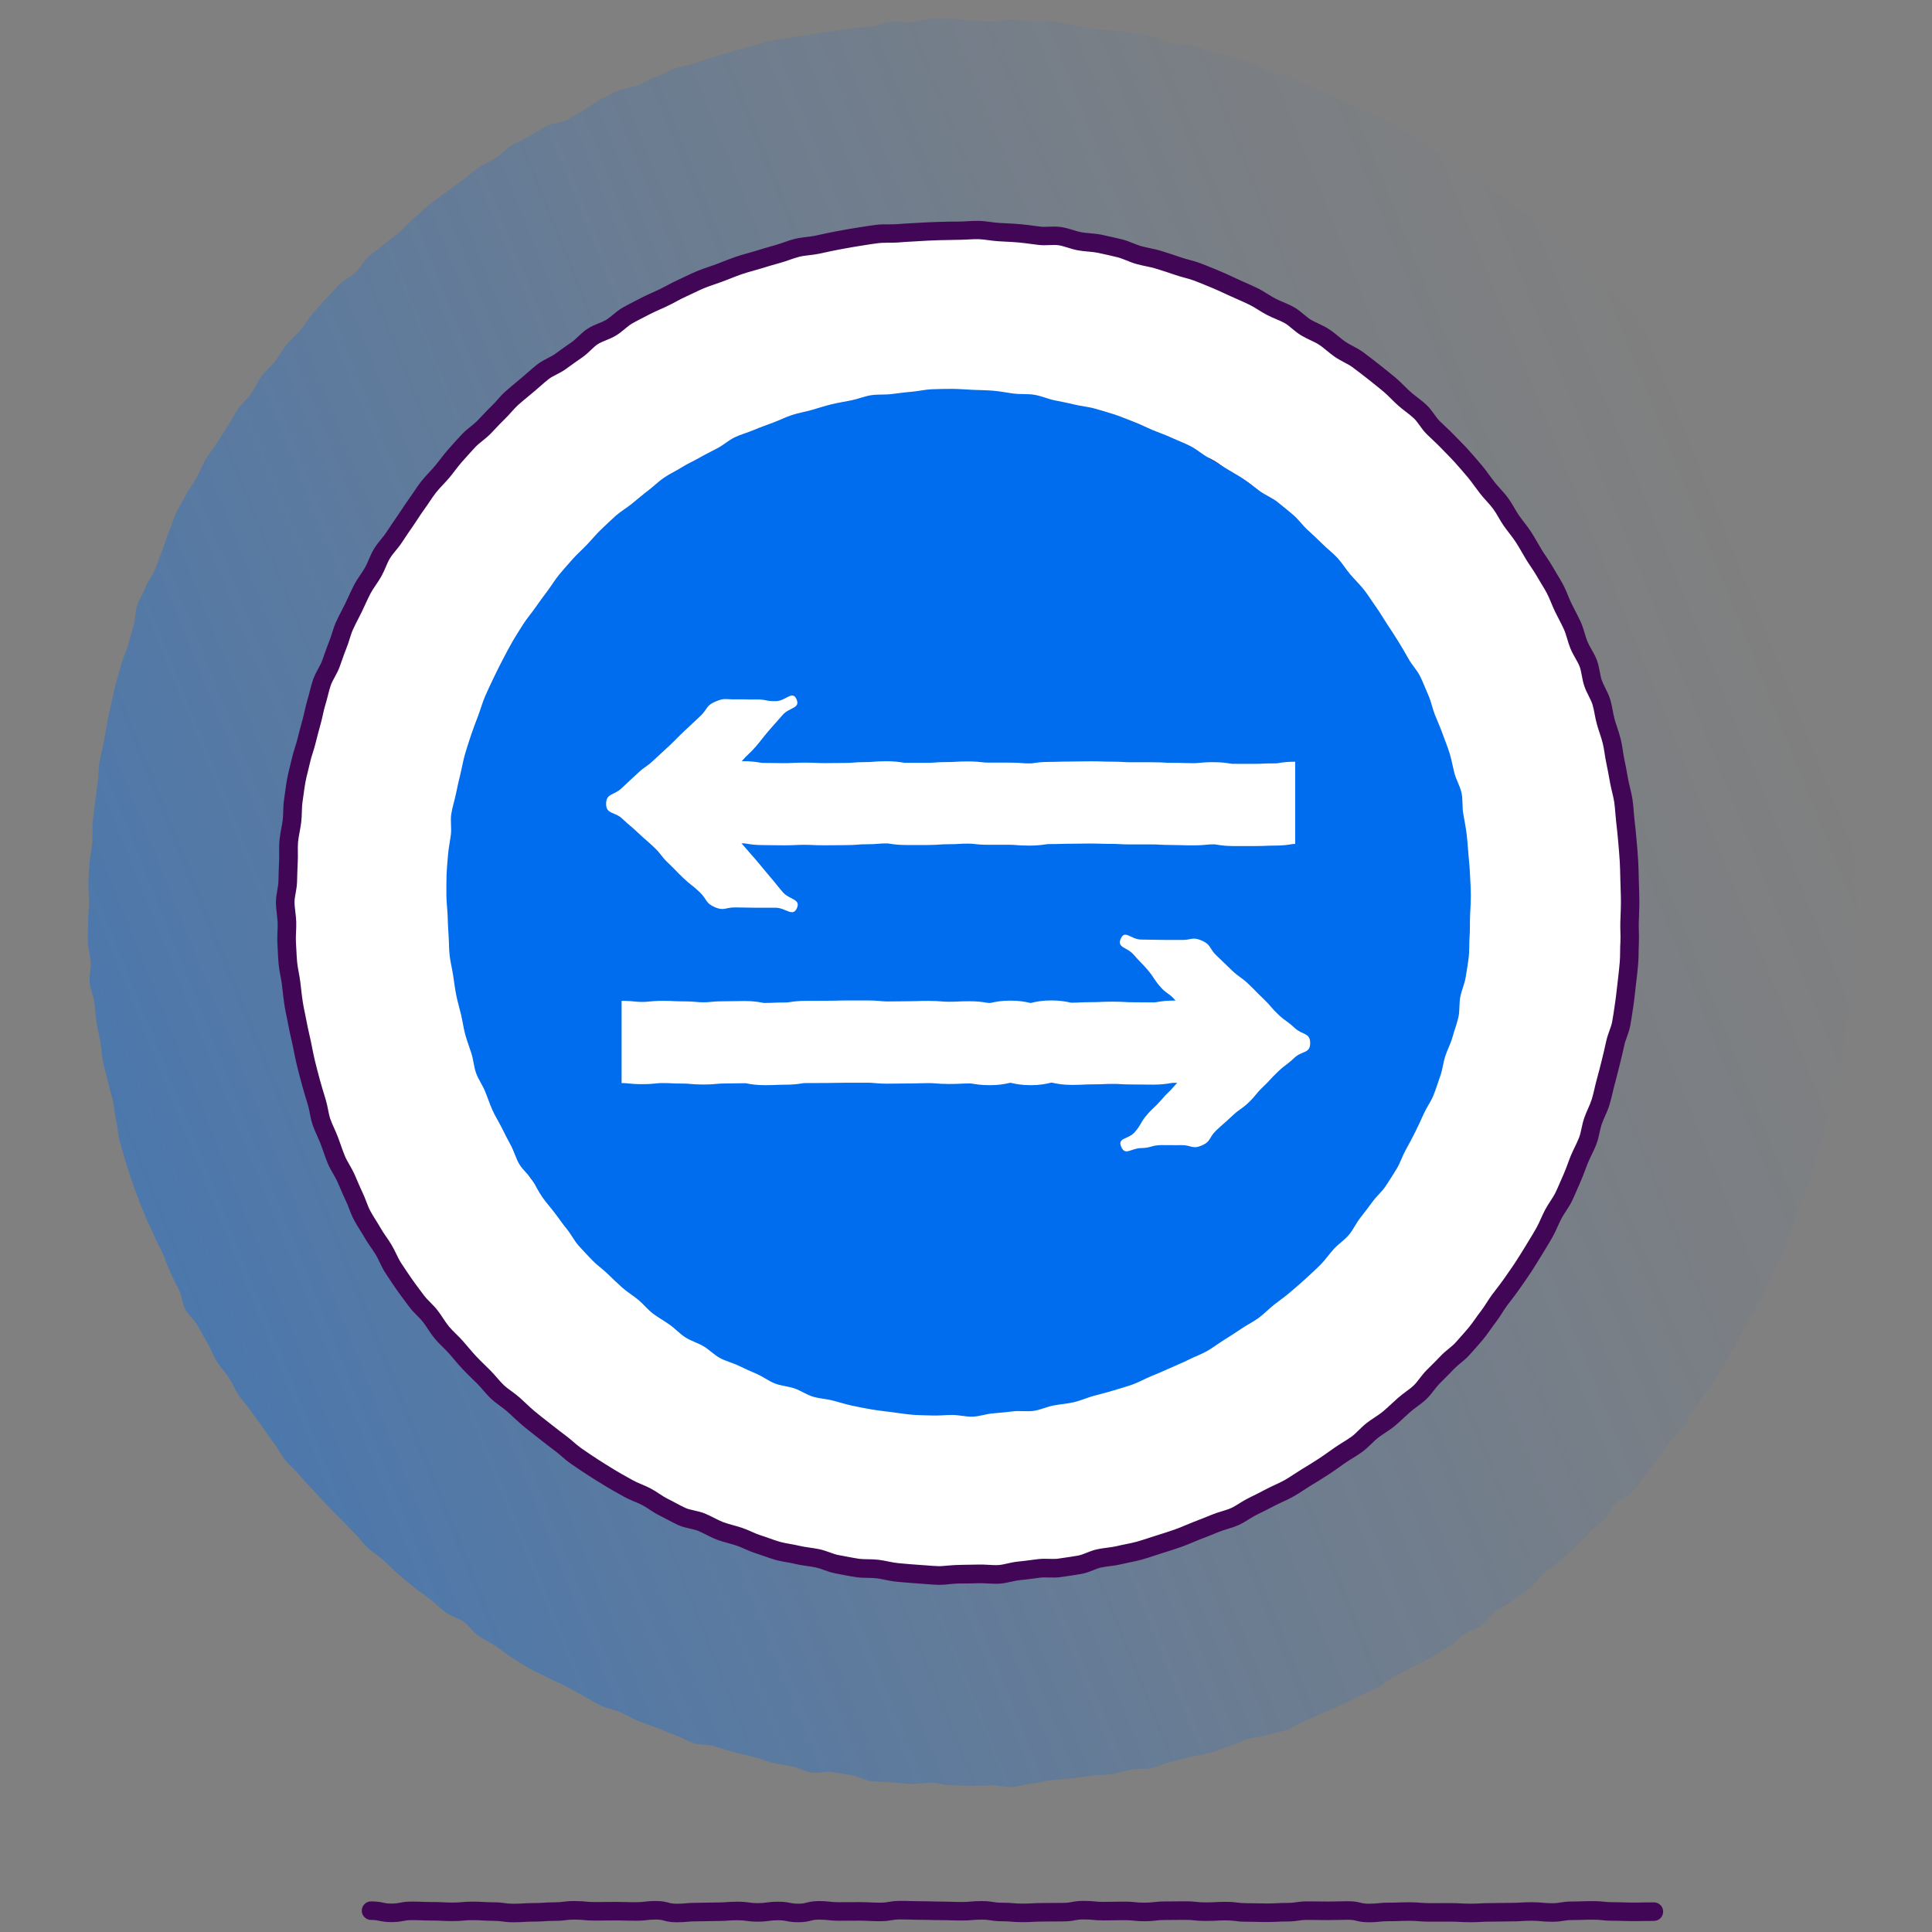
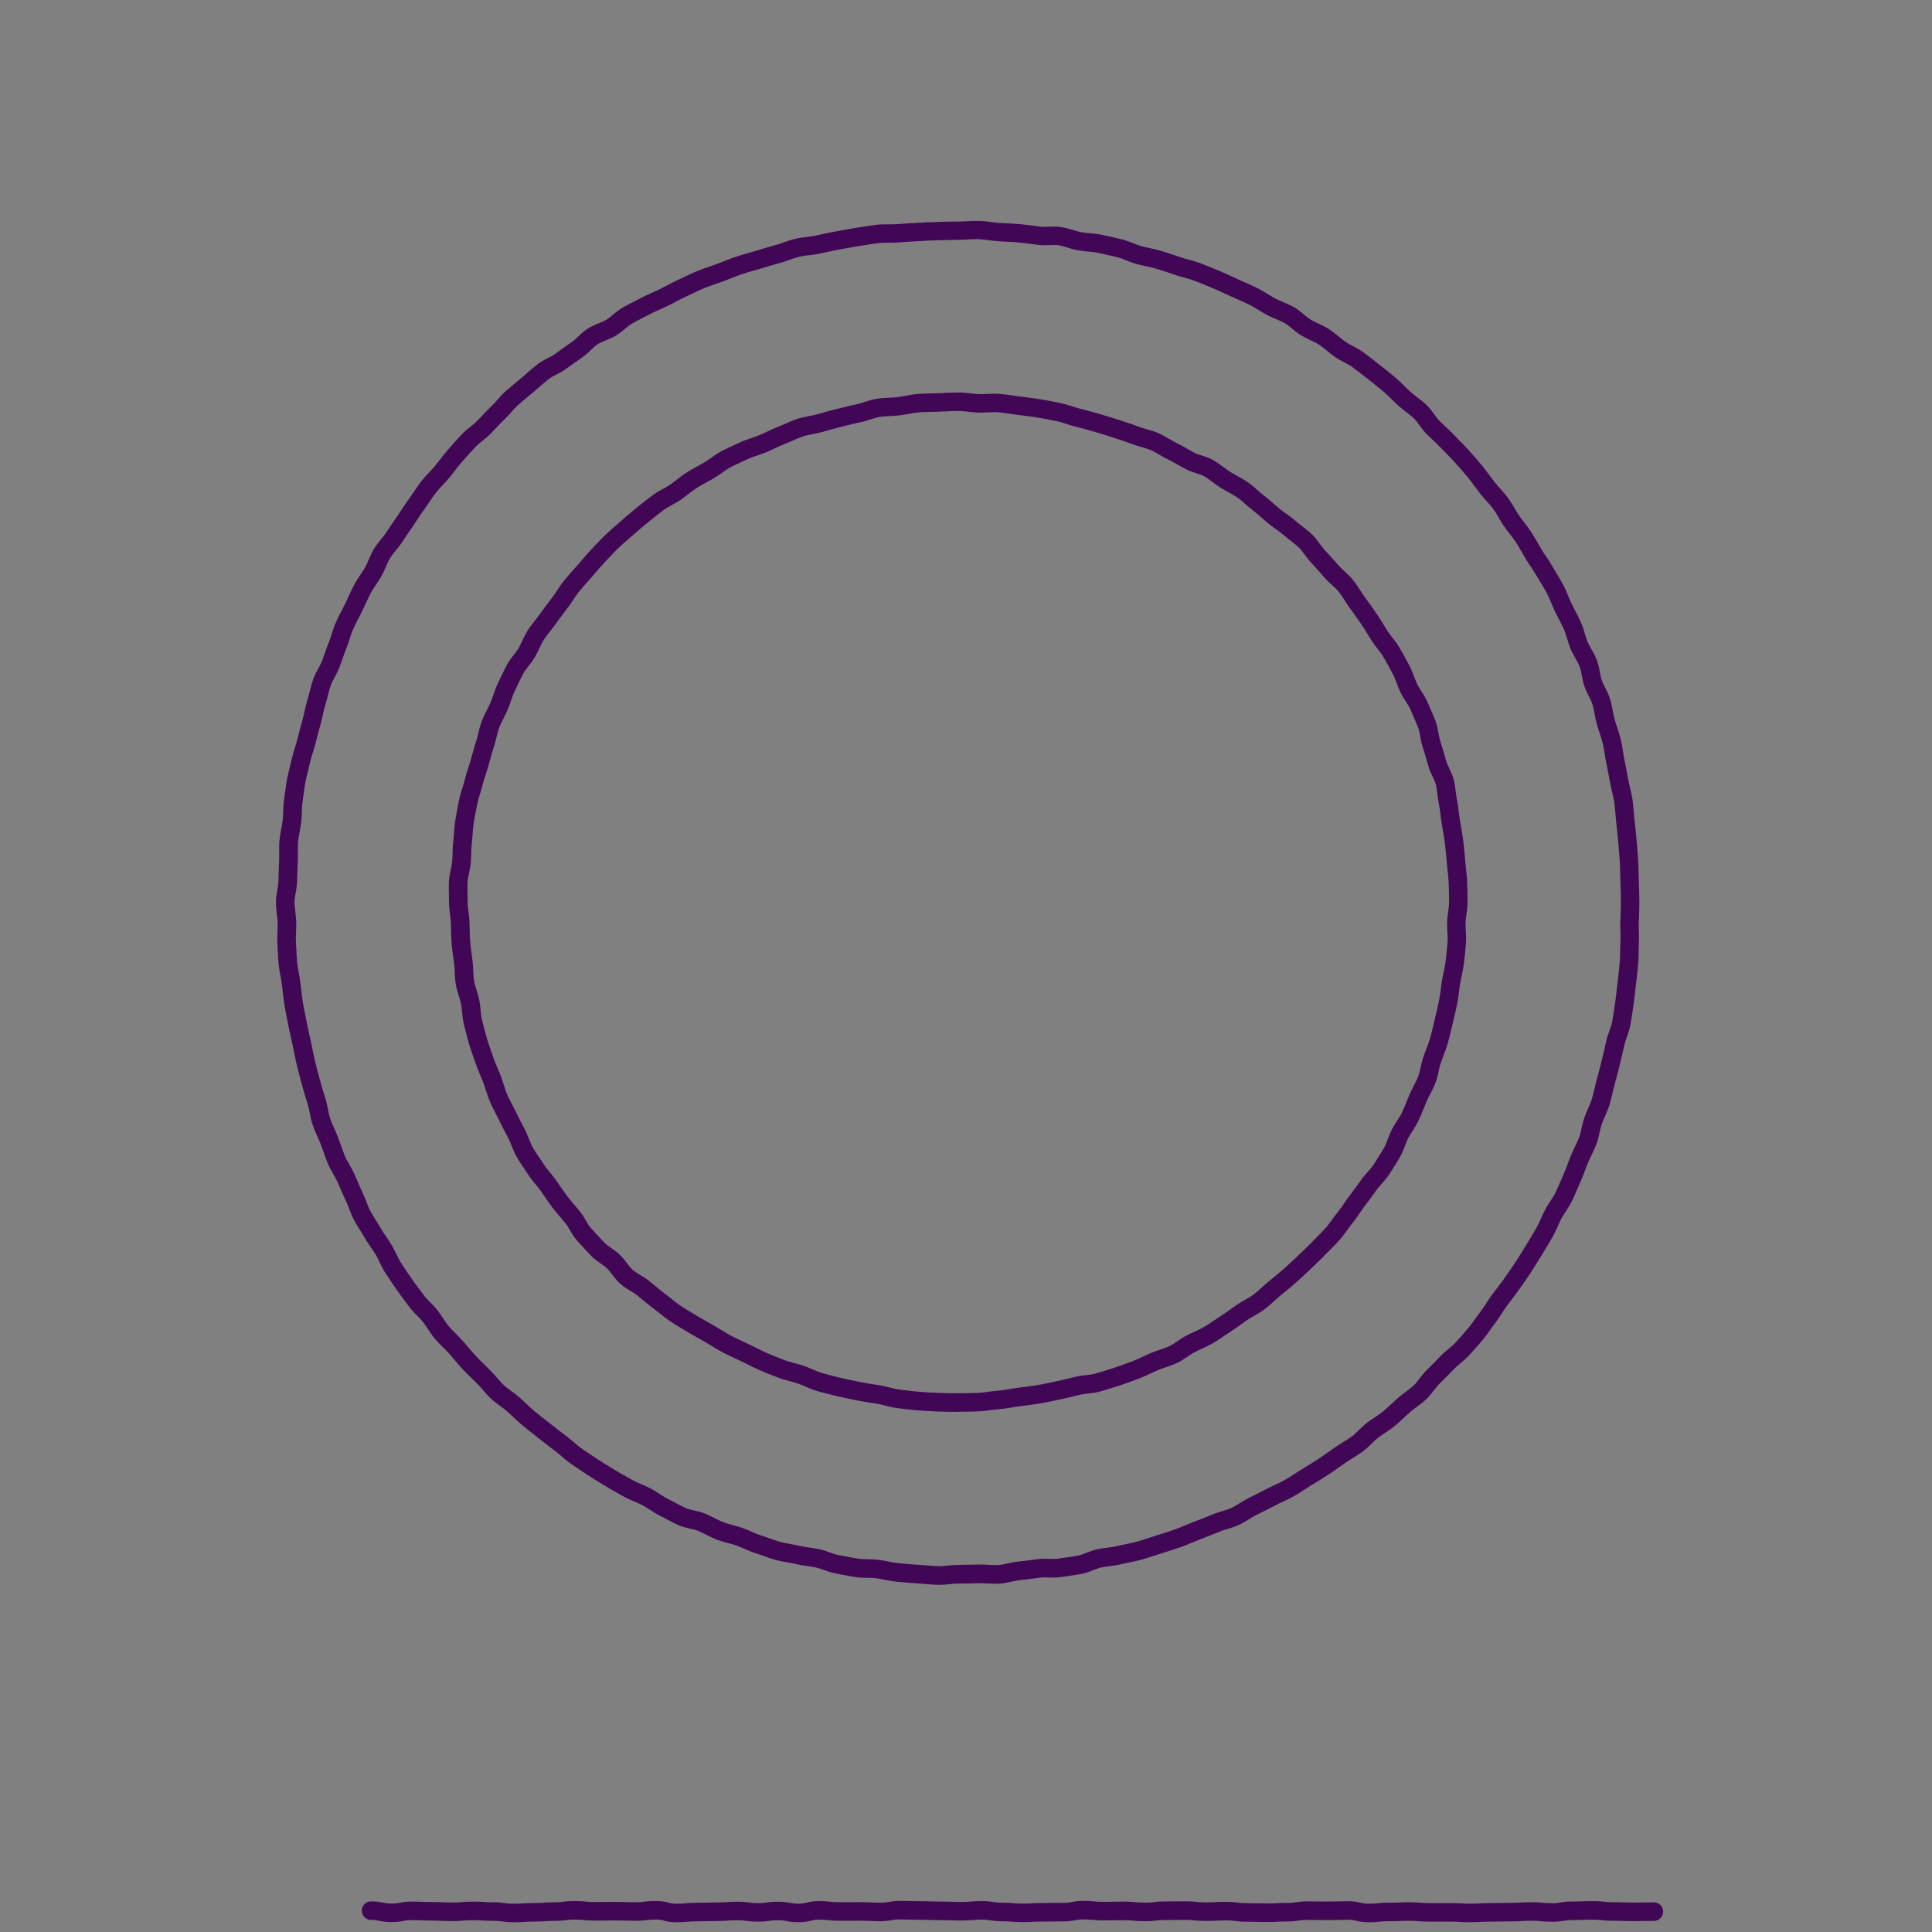
<svg xmlns="http://www.w3.org/2000/svg" id="uuid-e674f2b1-87fa-460b-a39a-b261b4389ef9" viewBox="0 0 500 500">
  <rect x="0" y="0" width="500" height="500" fill="#808080" stroke="none" />
  <defs>
    <linearGradient id="uuid-04b0ec17-c64e-48ef-8d00-41587310ad30" x1="456.36" y1="151.1" x2="-388.45" y2="491.24" gradientUnits="userSpaceOnUse">
      <stop offset="0" stop-color="#006cee" stop-opacity="0" />
      <stop offset=".09" stop-color="#006cee" stop-opacity=".04" />
      <stop offset=".25" stop-color="#006cee" stop-opacity=".16" />
      <stop offset=".45" stop-color="#006cee" stop-opacity=".36" />
      <stop offset=".7" stop-color="#006cee" stop-opacity=".63" />
      <stop offset=".98" stop-color="#006cee" stop-opacity=".97" />
      <stop offset="1" stop-color="#006cee" />
    </linearGradient>
  </defs>
-   <path d="M480.53,233.47c0-1.74-.86-3.47-.9-5.2s.26-3.48,.18-5.21-.17-3.47-.28-5.2,.28-3.51,.12-5.24-.75-3.42-.94-5.14-.57-3.43-.8-5.15,0-3.52-.28-5.23-1.15-3.33-1.46-5.03-.28-3.49-.63-5.18-1.07-3.32-1.46-5.01-.96-3.34-1.39-5.01-1.08-3.3-1.54-4.97-.16-3.57-.67-5.23-1.38-3.21-1.92-4.85-.78-3.41-1.36-5.04-1.64-3.1-2.25-4.72-1.09-3.3-1.74-4.91-.92-3.38-1.62-4.97-1.79-3.01-2.52-4.58-1.61-3.08-2.38-4.63-1.33-3.22-2.13-4.75-2.01-2.86-2.84-4.38-1.04-3.4-1.91-4.9-2.21-2.73-3.11-4.21-1.85-2.94-2.78-4.4-1.65-3.07-2.62-4.51-2.33-2.61-3.33-4.02-1.9-2.91-2.93-4.3-2.23-2.66-3.3-4.02-1.87-2.94-2.97-4.29-2.12-2.75-3.25-4.07-2.35-2.56-3.5-3.85-2.56-2.36-3.75-3.62-2.28-2.61-3.49-3.85-2.64-2.26-3.88-3.47-2.29-2.62-3.56-3.8-2.62-2.27-3.91-3.43-2.21-2.74-3.53-3.87-2.75-2.13-4.1-3.22-2.87-1.97-4.24-3.04-2.88-1.94-4.27-2.97-2.8-2.03-4.22-3.03-2.93-1.84-4.37-2.81-2.74-2.14-4.2-3.07-2.83-2-4.32-2.91-2.91-1.9-4.41-2.77-2.9-1.93-4.42-2.77-3.09-1.6-4.63-2.4-3.2-1.36-4.76-2.12-3.22-1.31-4.79-2.04-3.11-1.54-4.7-2.23-3.17-1.41-4.78-2.06-3.01-1.83-4.63-2.45-3.57-.36-5.2-.94-2.99-1.96-4.64-2.5-3.42-.71-5.08-1.21-3.32-1-5-1.47-3.28-1.19-4.96-1.62-3.58,.04-5.27-.35-3.24-1.4-4.94-1.76-3.4-.69-5.11-1-3.46-.35-5.17-.62-3.48-.13-5.2-.37-3.37-.91-5.1-1.1-3.41-.71-5.15-.87-3.49,.21-5.23,.09-3.44-.44-5.18-.52-3.48,.54-5.22,.5-3.45-.25-5.19-.25-3.48-.53-5.21-.5-3.48-.09-5.21-.02-3.43,.85-5.16,.96-3.5-.25-5.22-.09-3.39,.99-5.11,1.18-3.46,.2-5.18,.44-3.43,.52-5.14,.79-3.43,.49-5.14,.8-3.45,.41-5.15,.76-3.47,.42-5.15,.8-3.34,.99-5.02,1.41-3.35,.92-5.02,1.38-3.32,1.01-4.98,1.52-3.31,1.06-4.95,1.6-3.42,.73-5.06,1.31-3.16,1.48-4.78,2.1-3.11,1.57-4.71,2.23-3.47,.7-5.06,1.39-3.12,1.55-4.69,2.27-2.85,2.09-4.4,2.85-2.98,1.76-4.52,2.56-3.56,.7-5.07,1.54-3.01,1.75-4.51,2.62-3.15,1.52-4.63,2.42-2.65,2.32-4.11,3.25-3.12,1.58-4.56,2.55-2.66,2.27-4.07,3.27-2.84,1.99-4.23,3.03-2.81,2.04-4.18,3.1-2.56,2.35-3.9,3.45-2.42,2.5-3.74,3.63-2.78,2.07-4.08,3.23-2.82,2.05-4.09,3.23-2.07,2.85-3.31,4.06-3.01,1.88-4.23,3.13-2.39,2.52-3.57,3.79-2.31,2.59-3.46,3.89-1.96,2.89-3.09,4.2-2.52,2.41-3.61,3.76-1.88,2.93-2.95,4.3-2.47,2.48-3.5,3.87-1.69,3.06-2.69,4.47-2.43,2.53-3.4,3.97-1.74,3.01-2.67,4.47-1.9,2.9-2.8,4.38-2.09,2.8-2.96,4.3-1.46,3.16-2.3,4.68-1.94,2.9-2.74,4.44-1.74,3.02-2.5,4.58-1.14,3.31-1.86,4.88-1.08,3.31-1.77,4.91-1.18,3.26-1.84,4.86-1.85,2.99-2.47,4.62-1.61,3.11-2.19,4.75-.36,3.55-.9,5.19-.91,3.34-1.41,5-1.28,3.23-1.75,4.9-.97,3.33-1.4,5.01-.81,3.37-1.2,5.06-.7,3.39-1.05,5.09-.61,3.41-.92,5.12-.83,3.37-1.11,5.09-.2,3.47-.43,5.19-.49,3.42-.68,5.15-.48,3.43-.63,5.16,.01,3.47-.1,5.2-.61,3.43-.69,5.17-.31,3.46-.35,5.2,.2,3.47,.2,5.21-.29,3.48-.25,5.21-.14,3.49-.06,5.21,.61,3.45,.72,5.18-.42,3.52-.27,5.25,1.02,3.39,1.22,5.11,.33,3.46,.56,5.17,.72,3.4,.99,5.11,.39,3.45,.7,5.16,.93,3.35,1.28,5.05,.9,3.35,1.29,5.04,.4,3.47,.83,5.15,.44,3.48,.91,5.15,.93,3.35,1.43,5.01,1.04,3.32,1.58,4.97,1.19,3.27,1.77,4.9,1.32,3.22,1.94,4.84,1.52,3.13,2.17,4.74,1.56,3.1,2.25,4.69,1.2,3.26,1.93,4.83,1.54,3.1,2.31,4.66,.83,3.47,1.63,5.01,2.36,2.68,3.19,4.2,1.67,3.03,2.54,4.54,1.44,3.18,2.34,4.66,2.21,2.71,3.14,4.17,1.58,3.11,2.54,4.55,2.18,2.71,3.18,4.12,2.01,2.82,3.04,4.22,1.94,2.88,3.01,4.25,1.82,2.99,2.91,4.34,2.46,2.47,3.59,3.79,2.34,2.56,3.5,3.85,2.37,2.53,3.55,3.8,2.43,2.47,3.65,3.71,2.37,2.53,3.61,3.74,2.25,2.67,3.52,3.85,2.8,2.08,4.09,3.23,2.46,2.45,3.78,3.58,2.67,2.22,4.01,3.31,2.81,2.04,4.18,3.1,2.57,2.35,3.96,3.38,3.26,1.4,4.68,2.4,2.35,2.69,3.79,3.66,3.03,1.7,4.49,2.64,2.76,2.14,4.24,3.04,2.93,1.87,4.43,2.74,3.15,1.49,4.67,2.32,3.16,1.45,4.7,2.25,3,1.74,4.56,2.51,2.98,1.81,4.56,2.54,3.35,1,4.95,1.69,3.08,1.61,4.69,2.27,3.27,1.17,4.89,1.79,3.2,1.36,4.83,1.94,3.15,1.52,4.8,2.06,3.56,.25,5.22,.76,3.3,1.03,4.98,1.5,3.37,.8,5.05,1.23,3.28,1.17,4.97,1.56,3.42,.58,5.12,.93,3.28,1.31,4.99,1.62,3.59-.43,5.3-.16,3.4,.59,5.13,.82,3.32,1.37,5.05,1.56,3.47,.16,5.2,.31,3.46,.3,5.19,.42,3.49-.39,5.23-.32,3.44,.61,5.18,.65,3.47,.12,5.21,.12,3.48-.06,5.21-.1,3.5,.5,5.23,.43,3.44-.76,5.17-.88,3.42-.74,5.15-.9,3.45-.27,5.17-.47,3.43-.45,5.15-.69,3.49-.1,5.2-.37,3.37-.88,5.07-1.19,3.53-.04,5.23-.39,3.29-1.2,4.98-1.58,3.35-.88,5.03-1.31,3.44-.57,5.11-1.03,3.26-1.2,4.92-1.71,3.21-1.33,4.86-1.87,3.5-.48,5.13-1.06,3.44-.72,5.06-1.33,3.08-1.68,4.68-2.34,3.18-1.4,4.77-2.09,3.19-1.37,4.77-2.09,3.1-1.56,4.66-2.33,3.18-1.4,4.72-2.2,2.84-2.05,4.36-2.88,3.09-1.58,4.59-2.45,3.18-1.44,4.66-2.34,2.99-1.77,4.45-2.71,2.66-2.28,4.09-3.25,3.25-1.41,4.66-2.41,2.32-2.71,3.72-3.74,3.08-1.67,4.45-2.74,2.86-1.98,4.21-3.08,2.28-2.69,3.6-3.81,2.82-2.04,4.11-3.2,2.57-2.33,3.84-3.51,2.44-2.47,3.68-3.68,2.64-2.26,3.86-3.5,1.86-3.01,3.05-4.28,3.25-1.73,4.41-3.02,2.1-2.79,3.23-4.1,2.11-2.77,3.2-4.11,1.92-2.91,2.98-4.28,2.35-2.57,3.39-3.96,1.82-2.96,2.82-4.38,2-2.83,2.97-4.27,2.13-2.75,3.06-4.21,1.8-2.97,2.7-4.45,1.7-3.03,2.57-4.53,1.59-3.08,2.42-4.6,1.93-2.9,2.72-4.44,1.5-3.13,2.27-4.68,1.35-3.19,2.08-4.77,1.87-2.96,2.56-4.55,1.06-3.32,1.72-4.93,1.06-3.31,1.68-4.93,1.3-3.21,1.88-4.85,1.41-3.18,1.96-4.83,.67-3.42,1.17-5.08,1.03-3.3,1.5-4.98,.98-3.32,1.41-5,.87-3.35,1.26-5.04,.49-3.43,.84-5.14,.85-3.36,1.16-5.07,.98-3.35,1.25-5.06,.39-3.45,.63-5.17,.68-3.41,.87-5.14,.12-3.47,.28-5.2,.14-3.46,.26-5.2,.43-3.44,.51-5.18-.45-3.48-.41-5.22,1.17-3.45,1.17-5.19Z" fill="url(#uuid-04b0ec17-c64e-48ef-8d00-41587310ad30)" />
  <path d="M175.05,497.48c-1.63,0-2.53-.24-3.25-.43-.59-.16-1.02-.27-2.02-.27-1.18,0-1.72,.06-2.35,.14-.68,.08-1.46,.17-2.91,.17-1.35,0-2.03-.02-2.7-.04-.64-.02-1.28-.04-2.57-.04s-1.95,0-2.6,.02c-.67,0-1.33,.02-2.67,.02-1.44,0-2.2-.08-2.87-.14-.62-.06-1.2-.12-2.4-.12s-1.71,.07-2.34,.15c-.69,.09-1.47,.18-2.93,.18-1.23,0-1.83,.04-2.46,.09-.69,.05-1.4,.1-2.81,.1-1.24,0-1.85,.04-2.48,.08-.68,.04-1.39,.09-2.78,.09-1.49,0-2.27-.11-2.97-.21-.62-.09-1.15-.16-2.3-.16-1.39,0-2.1-.05-2.79-.09-.64-.04-1.24-.08-2.48-.08s-1.79,.05-2.41,.11c-.7,.06-1.43,.13-2.85,.13s-2.08-.04-2.76-.07c-.64-.03-1.25-.07-2.51-.07-1.37,0-2.05-.03-2.73-.06-.63-.03-1.27-.05-2.54-.05-1.09,0-1.57,.09-2.18,.21-.72,.14-1.54,.3-3.09,.3s-2.4-.18-3.13-.33c-.6-.13-1.07-.23-2.14-.23-1.32,0-2.4-1.07-2.4-2.4s1.07-2.4,2.4-2.4c1.57,0,2.4,.18,3.13,.33,.6,.13,1.07,.23,2.14,.23s1.57-.09,2.18-.21c.72-.14,1.54-.3,3.09-.3,1.37,0,2.05,.03,2.73,.06,.63,.03,1.27,.05,2.54,.05,1.38,0,2.08,.04,2.76,.07,.64,.03,1.25,.07,2.51,.07s1.79-.05,2.41-.11c.7-.06,1.43-.13,2.85-.13s2.1,.05,2.79,.09c.64,.04,1.24,.08,2.48,.08,1.49,0,2.27,.11,2.97,.21,.62,.09,1.15,.16,2.3,.16,1.24,0,1.85-.04,2.48-.08,.68-.04,1.39-.09,2.78-.09,1.23,0,1.83-.04,2.46-.09,.69-.05,1.4-.1,2.81-.1,1.17,0,1.71-.07,2.34-.15,.69-.09,1.47-.18,2.93-.18s2.2,.08,2.87,.14c.62,.06,1.2,.12,2.4,.12,1.3,0,1.95,0,2.6-.02,.67,0,1.33-.02,2.67-.02s2.03,.02,2.7,.04c.64,.02,1.28,.04,2.57,.04,1.18,0,1.72-.06,2.35-.14,.68-.08,1.46-.17,2.91-.17,1.63,0,2.53,.24,3.25,.43,.59,.16,1.01,.27,2.02,.27,1.21,0,1.8-.05,2.42-.11,.7-.06,1.43-.13,2.85-.13,1.28,0,1.92-.02,2.57-.04,.68-.02,1.35-.04,2.7-.04,1.23,0,1.82-.05,2.45-.09,.69-.05,1.41-.11,2.82-.11,1.48,0,2.27,.11,2.96,.2,.62,.09,1.15,.16,2.31,.16s1.69-.07,2.31-.16c.69-.09,1.48-.2,2.96-.2s2.37,.16,3.09,.3c.61,.12,1.09,.21,2.18,.21,1.02,0,1.45-.11,2.05-.26,.72-.18,1.61-.41,3.22-.41,1.45,0,2.22,.09,2.9,.16,.64,.07,1.19,.13,2.37,.13,1.31,0,1.96,0,2.61-.01,.67,0,1.33-.01,2.66-.01s2.08,.04,2.76,.07c.65,.03,1.25,.07,2.51,.07,1.11,0,1.62-.09,2.22-.19,.71-.12,1.52-.27,3.05-.27,1.36,0,2.04,.02,2.71,.05,.64,.02,1.28,.04,2.55,.04,1.36,0,2.04,.02,2.71,.05,.64,.02,1.28,.04,2.55,.04,1.36,0,2.05,.03,2.73,.05,.64,.02,1.27,.05,2.54,.05s1.8-.05,2.43-.11c.7-.06,1.42-.12,2.84-.12,1.5,0,2.3,.13,3.01,.24,.61,.1,1.13,.18,2.26,.18,1.42,0,2.14,.06,2.84,.12,.62,.05,1.21,.11,2.42,.11s1.86-.03,2.5-.07c.68-.04,1.38-.08,2.77-.08,1.3,0,1.95,0,2.6-.02,.67,0,1.33-.02,2.67-.02,1.08,0,1.57-.09,2.17-.21,.72-.14,1.55-.3,3.09-.3,1.43,0,2.19,.07,2.86,.14,.62,.06,1.2,.11,2.41,.11,1.29,0,1.93-.02,2.57-.03,.67-.02,1.35-.03,2.7-.03,1.44,0,2.21,.08,2.88,.15,.64,.07,1.19,.12,2.39,.12s1.72-.06,2.35-.14c.68-.08,1.46-.17,2.92-.17,1.3,0,1.95-.01,2.59-.02,.67-.01,1.34-.02,2.68-.02,1.44,0,2.21,.08,2.89,.15,.64,.07,1.19,.13,2.38,.13,1.25,0,1.86-.03,2.51-.07,.68-.04,1.38-.07,2.76-.07,1.47,0,2.25,.1,2.94,.19,.63,.08,1.17,.15,2.33,.15,1.35,0,2.03,.02,2.71,.04,.64,.02,1.28,.04,2.56,.04s1.86-.03,2.51-.07c.68-.04,1.38-.07,2.76-.07,1.14,0,1.67-.08,2.28-.17,.7-.11,1.5-.23,2.99-.23,1.33,0,2,0,2.67,.02,.65,0,1.3,.02,2.61,.02s1.92-.02,2.56-.04c.68-.02,1.35-.04,2.71-.04,1.61,0,2.5,.22,3.21,.39,.6,.15,1.04,.25,2.06,.25,1.2,0,1.75-.06,2.39-.12,.68-.07,1.44-.15,2.88-.15,1.27,0,1.91-.02,2.54-.05,.68-.03,1.36-.05,2.73-.05s2.14,.06,2.84,.12c.63,.05,1.22,.1,2.43,.1,1.31,0,1.96,0,2.62,0,.66,0,1.33-.01,2.65-.01s2.09,.04,2.77,.08c.64,.04,1.25,.07,2.5,.07s1.86-.03,2.5-.07c.68-.04,1.39-.08,2.77-.08,1.29,0,1.94-.01,2.58-.03,.67-.01,1.34-.03,2.69-.03,1.24,0,1.85-.04,2.49-.08,.69-.04,1.39-.09,2.79-.09s2.2,.08,2.87,.14c.62,.06,1.2,.12,2.4,.12,1.12,0,1.64-.09,2.24-.19,.71-.12,1.51-.25,3.03-.25,1.28,0,1.91-.02,2.55-.05,.68-.02,1.36-.05,2.72-.05,1.45,0,2.21,.08,2.89,.15,.64,.07,1.19,.13,2.39,.13,1.36,0,2.05,.03,2.73,.05,.64,.02,1.28,.05,2.55,.05s1.94-.01,2.59-.03c.67-.01,1.35-.03,2.69-.03s2.4,1.07,2.4,2.4-1.07,2.4-2.4,2.4-1.94,.01-2.59,.03c-.67,.01-1.35,.03-2.69,.03s-2.05-.03-2.73-.05c-.64-.02-1.28-.05-2.55-.05-1.45,0-2.21-.08-2.89-.15-.64-.07-1.19-.13-2.39-.13-1.28,0-1.91,.02-2.55,.05-.68,.02-1.36,.05-2.72,.05-1.12,0-1.64,.09-2.24,.19-.71,.12-1.51,.25-3.03,.25-1.44,0-2.2-.08-2.87-.14-.62-.06-1.2-.12-2.4-.12s-1.85,.04-2.49,.08c-.69,.04-1.39,.09-2.79,.09-1.29,0-1.94,.01-2.59,.03-.67,.01-1.34,.03-2.69,.03-1.25,0-1.86,.03-2.5,.07-.68,.04-1.39,.08-2.77,.08s-2.09-.04-2.77-.08c-.64-.04-1.25-.07-2.5-.07-1.31,0-1.96,0-2.62,0-.66,0-1.33,.01-2.65,.01-1.42,0-2.14-.06-2.84-.12-.63-.05-1.22-.1-2.43-.1s-1.91,.02-2.54,.05c-.68,.03-1.36,.05-2.73,.05-1.2,0-1.75,.06-2.39,.12-.68,.07-1.44,.15-2.88,.15-1.61,0-2.5-.22-3.21-.39-.6-.15-1.04-.25-2.06-.25-1.28,0-1.92,.02-2.56,.04-.68,.02-1.35,.04-2.71,.04s-2,0-2.67-.02c-.65,0-1.3-.02-2.61-.02-1.14,0-1.67,.08-2.28,.17-.7,.11-1.5,.23-2.99,.23-1.25,0-1.86,.03-2.51,.07-.68,.04-1.38,.07-2.76,.07s-2.03-.02-2.71-.04c-.64-.02-1.28-.04-2.56-.04-1.47,0-2.25-.1-2.94-.19-.63-.08-1.17-.15-2.33-.15-1.26,0-1.87,.03-2.51,.07-.68,.04-1.38,.07-2.76,.07s-2.21-.08-2.89-.15c-.64-.07-1.19-.13-2.38-.13-1.3,0-1.95,.01-2.6,.02-.67,.01-1.34,.02-2.67,.02-1.17,0-1.72,.06-2.35,.14-.68,.08-1.46,.17-2.92,.17s-2.21-.08-2.88-.15c-.64-.07-1.19-.12-2.39-.12-1.29,0-1.93,.02-2.57,.03-.67,.02-1.35,.03-2.7,.03-1.43,0-2.19-.07-2.86-.14-.62-.06-1.2-.11-2.41-.11-1.08,0-1.57,.09-2.17,.21-.72,.14-1.55,.3-3.1,.3-1.3,0-1.95,0-2.6,.02-.67,0-1.33,.02-2.67,.02-1.25,0-1.86,.03-2.5,.07-.68,.04-1.38,.08-2.77,.08s-2.14-.06-2.84-.12c-.62-.05-1.21-.11-2.42-.11-1.5,0-2.3-.13-3.01-.24-.61-.1-1.13-.18-2.26-.18-1.21,0-1.8,.05-2.43,.11-.7,.06-1.42,.12-2.84,.12s-2.05-.03-2.73-.05c-.64-.02-1.27-.05-2.54-.05-1.36,0-2.04-.02-2.71-.05-.64-.02-1.28-.04-2.55-.04-1.36,0-2.04-.02-2.71-.05-.64-.02-1.28-.04-2.55-.04-1.11,0-1.62,.09-2.22,.19-.71,.12-1.52,.27-3.05,.27-1.38,0-2.08-.04-2.76-.07-.64-.03-1.25-.07-2.51-.07s-1.96,0-2.61,.01c-.67,0-1.33,.01-2.66,.01-1.45,0-2.22-.09-2.9-.16-.64-.07-1.19-.13-2.37-.13-1.02,0-1.45,.11-2.05,.26-.72,.18-1.61,.41-3.22,.41s-2.37-.16-3.09-.3c-.61-.12-1.09-.21-2.18-.21-1.16,0-1.69,.07-2.31,.16-.69,.09-1.48,.2-2.96,.2s-2.27-.11-2.96-.2c-.62-.09-1.15-.16-2.31-.16-1.23,0-1.82,.05-2.45,.09-.69,.05-1.41,.11-2.82,.11-1.28,0-1.93,.02-2.57,.04-.68,.02-1.35,.04-2.7,.04-1.21,0-1.8,.05-2.42,.11-.7,.06-1.43,.13-2.85,.13Z" fill="#420656" />
-   <path d="M248.08,59.7c-1.76,0-3.5,.04-5.25,.09s-3.5,.15-5.24,.25-3.5,.17-5.24,.33-3.53-.04-5.27,.16-3.48,.52-5.2,.78-3.46,.6-5.18,.92-3.44,.71-5.15,1.07-3.52,.39-5.22,.8-3.34,1.14-5.02,1.6-3.38,.96-5.05,1.48-3.39,.92-5.05,1.49-3.28,1.26-4.92,1.88-3.34,1.12-4.96,1.79-3.18,1.49-4.78,2.21-3.12,1.62-4.69,2.39-3.22,1.41-4.77,2.23-3.14,1.59-4.66,2.45-2.75,2.25-4.25,3.15-3.31,1.32-4.78,2.27-2.59,2.43-4.03,3.43-2.87,2-4.28,3.04-3.18,1.61-4.56,2.69-2.66,2.3-4.01,3.42-2.72,2.23-4.03,3.39-2.36,2.62-3.63,3.82-2.41,2.54-3.65,3.78-2.77,2.2-3.97,3.47-2.36,2.6-3.52,3.91-2.16,2.76-3.28,4.11-2.42,2.55-3.5,3.93-1.98,2.9-3.02,4.31-1.95,2.91-2.95,4.35-1.98,2.88-2.94,4.35-2.26,2.72-3.17,4.22-1.42,3.23-2.28,4.76-2,2.9-2.81,4.46-1.49,3.18-2.26,4.75-1.63,3.11-2.35,4.71-1.08,3.35-1.75,4.97-1.18,3.29-1.8,4.93-1.72,3.1-2.29,4.76-.89,3.4-1.42,5.07-.79,3.41-1.26,5.1-.92,3.37-1.34,5.08-1.08,3.34-1.45,5.06-.88,3.4-1.19,5.13-.49,3.47-.76,5.21-.13,3.51-.34,5.26-.68,3.44-.83,5.2,.02,3.51-.09,5.26-.12,3.49-.18,5.25-.65,3.49-.65,5.25,.39,3.51,.44,5.25-.17,3.52-.07,5.27,.16,3.51,.31,5.26,.63,3.47,.83,5.2,.38,3.49,.64,5.22,.69,3.44,1,5.16,.74,3.42,1.11,5.14,.66,3.44,1.08,5.14,.85,3.4,1.32,5.09,.97,3.37,1.49,5.04,.65,3.48,1.22,5.14,1.42,3.22,2.04,4.86,1.14,3.32,1.81,4.94,1.74,3.07,2.46,4.67,1.35,3.23,2.12,4.81,1.24,3.31,2.06,4.85,1.84,3,2.71,4.52,1.97,2.91,2.87,4.41,1.51,3.19,2.46,4.66,1.94,2.93,2.94,4.37,2.08,2.82,3.12,4.24,2.46,2.53,3.55,3.9,1.92,2.95,3.05,4.29,2.48,2.48,3.64,3.8,2.24,2.69,3.45,3.96,2.48,2.47,3.72,3.71,2.28,2.68,3.56,3.88,2.82,2.1,4.13,3.26,2.53,2.42,3.88,3.54,2.73,2.19,4.11,3.27,2.75,2.17,4.16,3.21,2.65,2.32,4.09,3.31,2.89,1.98,4.37,2.94,2.96,1.88,4.46,2.78,3.04,1.74,4.57,2.61,3.23,1.39,4.78,2.21,2.93,1.96,4.51,2.72,3.09,1.68,4.69,2.4,3.47,.8,5.09,1.47,3.12,1.61,4.76,2.24,3.37,.96,5.03,1.53,3.21,1.44,4.88,1.96,3.3,1.21,4.99,1.68,3.46,.64,5.16,1.05,3.47,.52,5.18,.89,3.32,1.23,5.05,1.54,3.44,.68,5.18,.94,3.52,.08,5.27,.29,3.44,.72,5.19,.88,3.49,.33,5.25,.43,3.5,.3,5.26,.35,3.51-.34,5.27-.34,3.51-.03,5.25-.08,3.53,.21,5.27,.11,3.46-.75,5.2-.91,3.48-.43,5.21-.64,3.56,.13,5.29-.13,3.49-.48,5.21-.8,3.32-1.28,5.03-1.65,3.5-.43,5.19-.85,3.45-.68,5.14-1.15,3.35-1.07,5.02-1.59,3.35-1.06,5-1.63,3.25-1.34,4.88-1.96,3.27-1.27,4.88-1.94,3.39-1,4.99-1.72,3.01-1.85,4.58-2.61,3.14-1.56,4.69-2.37,3.2-1.45,4.73-2.32,2.95-1.9,4.45-2.8,2.99-1.83,4.46-2.78,2.88-2,4.32-3,3-1.83,4.41-2.87,2.54-2.44,3.92-3.52,2.95-1.92,4.29-3.05,2.59-2.36,3.9-3.52,2.85-2.08,4.13-3.28,2.18-2.78,3.42-4.02,2.49-2.45,3.69-3.73,2.76-2.23,3.92-3.54,2.35-2.61,3.47-3.96,2.05-2.86,3.13-4.24,1.92-2.94,2.96-4.35,2.15-2.77,3.15-4.21,2.03-2.86,2.98-4.33,1.88-2.96,2.79-4.46,1.84-2.98,2.7-4.51,1.47-3.19,2.29-4.74,1.94-2.94,2.71-4.52,1.4-3.21,2.12-4.81,1.24-3.28,1.91-4.9,1.55-3.15,2.17-4.79,.78-3.44,1.35-5.1,1.44-3.21,1.97-4.88,.82-3.4,1.29-5.1,.9-3.38,1.32-5.08,.83-3.4,1.2-5.11,1.23-3.33,1.54-5.06,.55-3.47,.81-5.2,.41-3.48,.62-5.23,.4-3.48,.56-5.23,.07-3.51,.17-5.26-.07-3.5-.02-5.26,.15-3.49,.15-5.25-.08-3.5-.13-5.25-.06-3.51-.17-5.25-.25-3.5-.41-5.24-.33-3.49-.54-5.23-.25-3.51-.51-5.23-.79-3.42-1.11-5.14-.62-3.45-.99-5.16-.52-3.48-.93-5.18-1.07-3.34-1.54-5.03-.63-3.47-1.15-5.14-1.57-3.17-2.14-4.83-.62-3.5-1.24-5.14-1.73-3.09-2.4-4.71-.98-3.4-1.7-4.99-1.59-3.13-2.36-4.71-1.32-3.27-2.13-4.82-1.8-3.02-2.66-4.54-1.94-2.93-2.85-4.42-1.74-3.05-2.69-4.52-2.12-2.8-3.12-4.24-1.76-3.05-2.8-4.46-2.34-2.63-3.42-4.01-2.05-2.84-3.18-4.19-2.28-2.66-3.44-3.97-2.44-2.52-3.64-3.79-2.54-2.41-3.77-3.65-2.06-2.91-3.34-4.11-2.77-2.17-4.08-3.33-2.47-2.5-3.82-3.63-2.72-2.23-4.09-3.31-2.76-2.17-4.18-3.21-3.11-1.68-4.55-2.68-2.7-2.26-4.18-3.21-3.18-1.53-4.68-2.44-2.71-2.3-4.24-3.17-3.23-1.4-4.78-2.22-2.98-1.88-4.56-2.64-3.2-1.45-4.8-2.17-3.18-1.5-4.8-2.17-3.24-1.35-4.88-1.98-3.39-.95-5.05-1.52-3.32-1.11-5-1.64-3.43-.75-5.12-1.22-3.27-1.33-4.98-1.75-3.42-.8-5.13-1.17-3.5-.34-5.23-.65-3.37-1.07-5.11-1.33-3.55,.12-5.29-.09-3.46-.48-5.21-.64-3.49-.2-5.24-.31-3.48-.49-5.23-.54-3.5,.18-5.26,.18Zm0,303.29c-1.74,0-3.49-.02-5.22-.09s-3.49-.16-5.21-.29-3.47-.37-5.19-.58-3.4-.83-5.1-1.11-3.44-.51-5.13-.86-3.41-.68-5.09-1.09-3.38-.81-5.04-1.29-3.21-1.36-4.85-1.91-3.37-.87-4.99-1.48-3.23-1.27-4.82-1.95-3.11-1.53-4.68-2.28-3.16-1.44-4.69-2.25-2.97-1.79-4.47-2.66-3.05-1.65-4.51-2.58-3-1.74-4.43-2.73-2.73-2.14-4.12-3.18-2.7-2.17-4.04-3.27-3.04-1.79-4.34-2.94-2.16-2.78-3.41-3.98-2.91-2-4.11-3.25-2.38-2.54-3.53-3.84-1.8-3.02-2.9-4.37-2.27-2.62-3.32-4-2.01-2.82-3-4.25-2.25-2.67-3.18-4.13-1.98-2.87-2.85-4.37-1.33-3.23-2.14-4.77-1.62-3.06-2.36-4.63-1.63-3.07-2.31-4.67-1.1-3.3-1.71-4.92-1.39-3.18-1.94-4.83-1.19-3.27-1.67-4.94-.91-3.35-1.33-5.04-.36-3.47-.71-5.17-1.08-3.32-1.36-5.04-.19-3.47-.39-5.2-.51-3.43-.65-5.16-.11-3.46-.18-5.2-.47-3.46-.47-5.2-.11-3.49-.04-5.22,.7-3.45,.84-5.17,.08-3.48,.28-5.2,.22-3.49,.49-5.19,.6-3.44,.94-5.13,1-3.34,1.41-5.02,1.03-3.32,1.51-4.98,.89-3.36,1.44-5,.79-3.41,1.4-5.03,1.53-3.13,2.21-4.73,1.12-3.31,1.86-4.88,1.48-3.16,2.28-4.69,2.15-2.79,3.01-4.29,1.46-3.17,2.39-4.64,2.14-2.75,3.13-4.17,2.06-2.78,3.11-4.17,1.89-2.93,2.99-4.27,2.27-2.63,3.42-3.92,2.23-2.67,3.43-3.92,2.37-2.55,3.62-3.75,2.6-2.31,3.9-3.46,2.63-2.27,3.97-3.37,2.71-2.17,4.1-3.22,3.05-1.7,4.47-2.69,2.72-2.16,4.19-3.09,3.02-1.71,4.52-2.58,2.83-2.06,4.36-2.87,3.15-1.48,4.72-2.22,3.29-1.13,4.89-1.81,3.12-1.52,4.74-2.14,3.17-1.44,4.82-1.99,3.42-.69,5.09-1.17,3.33-.94,5.02-1.36,3.35-.87,5.06-1.22,3.33-1.11,5.04-1.38,3.48-.19,5.21-.4,3.42-.66,5.16-.8,3.47-.11,5.21-.18,3.47-.19,5.21-.19,3.48,.34,5.2,.41,3.5-.21,5.23-.07,3.46,.47,5.18,.67,3.46,.41,5.17,.69,3.43,.63,5.12,.97,3.33,1.04,5.01,1.45,3.36,.87,5.02,1.36,3.33,.99,4.97,1.53,3.3,1.08,4.92,1.69,3.37,.94,4.96,1.62,3.02,1.75,4.59,2.5,3.03,1.68,4.57,2.49,3.38,1.06,4.88,1.93,2.83,2.05,4.29,2.98,3.07,1.66,4.5,2.65,2.64,2.28,4.03,3.33,2.63,2.27,3.97,3.37,2.85,2,4.15,3.15,2.78,2.12,4.03,3.32,2.11,2.81,3.31,4.06,2.32,2.57,3.47,3.87,2.59,2.35,3.69,3.69,1.91,2.91,2.95,4.3,2.02,2.81,3.01,4.24,1.84,2.93,2.77,4.4,2.18,2.73,3.05,4.23,1.71,3.02,2.52,4.56,1.27,3.24,2.02,4.81,1.93,2.94,2.61,4.53,1.42,3.18,2.04,4.81,.65,3.45,1.21,5.1,.99,3.31,1.48,4.98,1.55,3.18,1.96,4.87,.47,3.45,.82,5.16,.46,3.43,.74,5.15,.62,3.41,.83,5.14,.37,3.44,.51,5.18,.42,3.45,.49,5.19,.1,3.47,.1,5.21-.43,3.47-.5,5.19,.25,3.5,.11,5.22-.32,3.47-.52,5.19-.68,3.42-.95,5.12-.42,3.46-.76,5.15-.74,3.4-1.15,5.08-.78,3.39-1.26,5.06-1.22,3.26-1.76,4.9-.73,3.43-1.34,5.05-1.58,3.12-2.26,4.71-1.28,3.24-2.02,4.8-1.84,2.96-2.65,4.49-1.21,3.3-2.07,4.8-1.82,2.97-2.75,4.43-2.31,2.63-3.3,4.06-2.04,2.8-3.08,4.18-1.93,2.89-3.03,4.23-2.01,2.85-3.17,4.14-2.42,2.5-3.62,3.75-2.48,2.43-3.73,3.63-2.53,2.38-3.82,3.53-2.65,2.23-4,3.33-2.55,2.38-3.94,3.42-3.01,1.75-4.44,2.74-2.8,2.04-4.27,2.97-2.85,1.99-4.36,2.86-3.14,1.49-4.68,2.3-2.88,2-4.45,2.75-3.3,1.14-4.9,1.83-3.13,1.52-4.76,2.13-3.26,1.21-4.91,1.76-3.32,1.04-4.99,1.53-3.47,.42-5.16,.83-3.35,.84-5.06,1.19-3.38,.74-5.1,1.01-3.42,.51-5.15,.71-3.42,.6-5.15,.73-3.45,.5-5.19,.57-3.47,.1-5.22,.1Z" fill="#fff" />
  <path d="M243.14,410.15c-.13,0-.27,0-.4,0-1.13-.03-2.25-.12-3.33-.21-.67-.05-1.33-.11-1.99-.15-1.5-.09-3-.23-4.45-.36l-.87-.08c-1.08-.1-2.09-.3-3.07-.5-.77-.16-1.49-.3-2.19-.39-.69-.08-1.44-.09-2.23-.11-1-.02-2.03-.03-3.11-.19-1.22-.18-2.42-.41-3.58-.64-.56-.11-1.11-.21-1.67-.32-1.1-.2-2.09-.56-3.04-.9-.73-.26-1.43-.51-2.08-.65-.7-.15-1.43-.25-2.21-.36-.99-.14-2.01-.28-3.05-.54-.7-.17-1.42-.3-2.19-.43-.99-.17-2.01-.35-3.04-.64-1.04-.29-2.04-.65-3-.99-.68-.25-1.37-.49-2.06-.71-1.03-.32-1.98-.74-2.9-1.14-.72-.32-1.39-.61-2.06-.84-.68-.23-1.38-.43-2.13-.63-.97-.27-1.96-.54-2.97-.92-1.01-.38-1.93-.85-2.82-1.3-.7-.35-1.35-.69-2.01-.96-.58-.24-1.3-.4-2.05-.57-.96-.21-2.05-.45-3.1-.93-.99-.45-1.94-.95-2.85-1.44-.63-.34-1.27-.68-1.91-.99-.98-.48-1.84-1.04-2.68-1.59-.66-.43-1.28-.84-1.9-1.16-.63-.33-1.31-.62-2.04-.92-.92-.39-1.87-.79-2.81-1.32l-1.24-.7c-1.11-.62-2.27-1.27-3.39-1.95-1.78-1.08-3.22-1.98-4.53-2.82-1.3-.84-2.67-1.76-4.43-2.98-.89-.61-1.67-1.29-2.43-1.94-.59-.51-1.15-.99-1.73-1.42-1.24-.92-2.46-1.87-3.64-2.8l-1.21-.95c-1.16-.91-2.37-1.85-3.54-2.83-.84-.7-1.62-1.44-2.38-2.15-.51-.48-1.02-.97-1.55-1.43-.53-.47-1.13-.91-1.76-1.37-.81-.59-1.64-1.2-2.43-1.94-.78-.74-1.46-1.52-2.11-2.27-.51-.59-.99-1.15-1.5-1.65-.41-.41-.83-.82-1.25-1.23-.83-.81-1.69-1.65-2.52-2.53-.77-.81-1.48-1.65-2.16-2.47-.44-.52-.88-1.04-1.33-1.55-.48-.54-1-1.05-1.56-1.6-.71-.7-1.45-1.43-2.13-2.25-.69-.83-1.26-1.69-1.81-2.52-.43-.65-.84-1.27-1.28-1.83-.42-.54-.95-1.07-1.5-1.62-.71-.71-1.44-1.45-2.09-2.34-.35-.47-.7-.94-1.05-1.41-.7-.93-1.43-1.89-2.11-2.89-.83-1.21-1.93-2.8-2.98-4.43-.59-.91-1.04-1.84-1.47-2.75-.34-.71-.66-1.38-1.03-1.98-.37-.61-.78-1.21-1.22-1.85-.57-.83-1.16-1.68-1.69-2.62-.36-.63-.75-1.25-1.14-1.87-.54-.86-1.1-1.75-1.6-2.71-.5-.96-.87-1.92-1.23-2.86-.28-.73-.55-1.43-.86-2.06-.49-1.01-.93-2.04-1.35-3.03-.26-.62-.52-1.23-.8-1.84-.29-.64-.66-1.28-1.05-1.96-.5-.87-1.02-1.77-1.44-2.77-.43-1.03-.79-2.07-1.14-3.07-.23-.65-.45-1.3-.7-1.94-.25-.67-.55-1.33-.87-2.04-.41-.92-.84-1.87-1.19-2.89-.36-1.04-.56-2.05-.75-3.04-.15-.77-.29-1.5-.5-2.17-.53-1.71-1.04-3.43-1.51-5.11-.43-1.53-.85-3.17-1.34-5.15-.28-1.13-.5-2.26-.72-3.35-.12-.62-.25-1.24-.38-1.86-.13-.6-.26-1.19-.4-1.79-.25-1.11-.51-2.25-.72-3.42-.12-.68-.26-1.35-.4-2.02-.22-1.04-.44-2.11-.61-3.21-.19-1.28-.34-2.56-.48-3.8l-.17-1.49c-.08-.71-.22-1.43-.37-2.19-.19-.99-.38-2.01-.48-3.08-.11-1.2-.17-2.4-.22-3.57-.03-.59-.06-1.17-.09-1.76-.06-1.07-.02-2.1,.02-3.09,.03-.78,.07-1.53,.04-2.24-.02-.7-.11-1.44-.2-2.22-.12-.99-.24-2.02-.24-3.11s.18-2.17,.36-3.17c.14-.77,.26-1.49,.28-2.15l.04-1.43c.03-1.27,.06-2.58,.14-3.89,.04-.72,.03-1.46,.02-2.24-.01-1-.03-2.03,.07-3.09,.1-1.07,.29-2.09,.47-3.08,.14-.76,.28-1.48,.37-2.19,.08-.7,.11-1.45,.13-2.23,.03-1,.06-2.03,.22-3.09,.1-.64,.18-1.29,.27-1.93,.15-1.09,.3-2.22,.5-3.35,.2-1.07,.46-2.11,.71-3.11,.17-.69,.35-1.39,.5-2.08,.23-1.05,.54-2.04,.84-3,.23-.74,.45-1.44,.62-2.13,.38-1.56,.83-3.24,1.36-5.15,.2-.71,.36-1.43,.52-2.15,.22-.98,.45-2,.76-3.03,.22-.7,.4-1.42,.58-2.14,.25-.98,.51-1.99,.86-3,.37-1.06,.87-1.98,1.35-2.87,.37-.69,.73-1.33,.96-1.96,.25-.65,.47-1.3,.7-1.95,.35-1,.71-2.02,1.13-3.05,.27-.65,.49-1.36,.73-2.11,.3-.95,.61-1.94,1.05-2.93,.46-1.03,.97-2.01,1.47-2.97,.31-.6,.62-1.2,.92-1.81,.3-.61,.58-1.23,.86-1.85,.45-.97,.91-1.98,1.43-2.97,.5-.96,1.08-1.81,1.64-2.64,.44-.65,.85-1.26,1.2-1.88,.34-.6,.63-1.29,.94-2.01,.4-.92,.81-1.88,1.37-2.81,.57-.94,1.23-1.74,1.86-2.52,.5-.61,.97-1.18,1.34-1.76,1.01-1.56,2.07-3.1,2.98-4.41,.39-.56,.76-1.12,1.13-1.69,.59-.89,1.2-1.82,1.86-2.72,.43-.59,.84-1.19,1.24-1.8,.57-.85,1.16-1.72,1.82-2.57,.66-.84,1.37-1.6,2.06-2.34,.53-.56,1.03-1.1,1.49-1.65,.46-.56,.9-1.13,1.35-1.7,.62-.81,1.27-1.65,1.98-2.46l.6-.68c.96-1.08,1.95-2.2,2.97-3.28,.75-.8,1.56-1.45,2.34-2.08,.61-.49,1.19-.96,1.68-1.45,.51-.51,.99-1.03,1.48-1.55,.7-.75,1.43-1.53,2.22-2.28,.51-.48,1.01-1.04,1.53-1.63,.66-.75,1.35-1.52,2.16-2.24,1-.88,2.03-1.74,3.02-2.56l1.06-.88c.53-.44,1.04-.9,1.56-1.35,.8-.7,1.63-1.43,2.5-2.11,.9-.71,1.88-1.21,2.75-1.66,.69-.36,1.35-.69,1.87-1.07,1.25-.92,2.63-1.9,4.34-3.08,.53-.37,1.07-.88,1.63-1.41,.71-.67,1.51-1.44,2.46-2.05,.96-.62,1.98-1.04,2.88-1.4,.72-.29,1.4-.57,1.96-.91,.56-.34,1.13-.81,1.73-1.31,.78-.65,1.59-1.32,2.58-1.88,1.06-.6,2.13-1.15,3.18-1.68,.52-.27,1.03-.53,1.55-.8,.97-.51,1.95-.95,2.89-1.37,.65-.29,1.3-.58,1.94-.89,.64-.31,1.26-.64,1.89-.98,.92-.49,1.87-.99,2.87-1.44,.62-.28,1.23-.57,1.84-.87,.97-.46,1.97-.94,3.01-1.37,1.01-.42,2.02-.76,3.01-1.1,.68-.23,1.35-.46,2.02-.71,.57-.21,1.13-.44,1.69-.66,1.07-.42,2.17-.85,3.3-1.24,1.04-.36,2.08-.65,3.09-.93,.68-.19,1.35-.38,2.02-.59,1.61-.5,3.29-.99,5.12-1.5,.69-.19,1.38-.43,2.12-.69,.95-.33,1.93-.68,2.98-.93,1.05-.26,2.08-.38,3.07-.5,.78-.09,1.52-.18,2.21-.33l1.33-.29c1.27-.28,2.57-.56,3.89-.8l1.25-.23c1.3-.24,2.65-.49,4-.7,.56-.08,1.12-.17,1.68-.26,1.17-.19,2.38-.38,3.6-.53,1.07-.13,2.1-.12,3.1-.12,.79,0,1.53,0,2.24-.05,1.28-.11,2.56-.18,3.8-.25l1.51-.08c1.66-.1,3.46-.2,5.32-.25,2.07-.06,3.76-.09,5.32-.09,.72,0,1.46-.04,2.23-.09,1-.06,2.03-.12,3.1-.09,1.08,.03,2.1,.17,3.09,.3,.77,.1,1.5,.2,2.21,.24,.59,.04,1.19,.06,1.78,.09,1.15,.06,2.34,.11,3.54,.22,1.18,.11,2.34,.26,3.47,.41,.6,.08,1.21,.16,1.81,.23,.64,.08,1.38,.05,2.16,.02,.97-.04,2.08-.08,3.21,.09,1.1,.17,2.09,.47,3.06,.77,.75,.23,1.46,.45,2.13,.57,.69,.13,1.44,.19,2.22,.26,1,.09,2.02,.18,3.08,.4,2,.43,3.66,.8,5.2,1.18,1.07,.26,2.03,.65,2.96,1.02,.73,.29,1.42,.57,2.08,.75,.69,.19,1.41,.34,2.17,.5,.98,.21,1.99,.42,3.02,.74,1.8,.56,3.46,1.1,5.07,1.66,.68,.23,1.39,.43,2.14,.63,.97,.26,1.97,.54,2.97,.92,1.49,.56,2.97,1.18,4.4,1.77l.55,.23c1.11,.46,2.19,.96,3.24,1.45,.54,.25,1.08,.5,1.62,.75,.48,.22,.97,.43,1.45,.65,1.12,.49,2.27,1,3.41,1.56,.97,.47,1.85,1.02,2.7,1.55,.66,.41,1.29,.8,1.92,1.13,.63,.33,1.31,.62,2.04,.93,.92,.39,1.87,.79,2.81,1.33,.99,.56,1.8,1.24,2.58,1.89,.6,.5,1.16,.97,1.72,1.31,.6,.36,1.27,.68,1.98,1.01,.91,.43,1.84,.87,2.76,1.46,.91,.59,1.71,1.25,2.48,1.88,.6,.5,1.18,.97,1.76,1.37,.56,.39,1.22,.74,1.91,1.1,.89,.47,1.81,.96,2.7,1.61,1.49,1.1,2.95,2.24,4.23,3.25,1.43,1.12,2.82,2.25,4.15,3.35,.82,.69,1.56,1.42,2.27,2.13,.55,.55,1.07,1.07,1.6,1.54,.53,.47,1.12,.92,1.74,1.4,.79,.61,1.61,1.24,2.4,1.98,.83,.78,1.48,1.68,2.05,2.48,.45,.63,.88,1.23,1.34,1.68,.5,.5,1.02,.99,1.54,1.47,.76,.71,1.54,1.44,2.29,2.23,.46,.49,.94,.97,1.41,1.45,.75,.76,1.53,1.55,2.28,2.39,1.12,1.27,2.32,2.62,3.49,4.03,.7,.84,1.33,1.7,1.94,2.54,.42,.57,.84,1.15,1.28,1.71,.44,.56,.94,1.11,1.46,1.69,.67,.74,1.37,1.51,2,2.38,.64,.87,1.16,1.76,1.67,2.62,.4,.68,.77,1.31,1.17,1.9,.42,.6,.87,1.19,1.32,1.77,.62,.8,1.25,1.62,1.84,2.53,.61,.95,1.17,1.92,1.71,2.85,.33,.58,.67,1.16,1.01,1.73,.38,.63,.79,1.24,1.2,1.84,.57,.84,1.15,1.71,1.68,2.64,.35,.62,.72,1.22,1.08,1.83,.54,.89,1.1,1.81,1.61,2.78,.5,.95,.9,1.91,1.28,2.84,.3,.72,.58,1.4,.89,2.04,.3,.61,.61,1.22,.93,1.83,.49,.95,1,1.92,1.46,2.94,.45,1,.74,1.99,1.03,2.95,.22,.75,.43,1.47,.7,2.11,.26,.63,.63,1.27,1.01,1.95,.5,.88,1.02,1.78,1.41,2.82,.4,1.06,.59,2.09,.78,3.09,.14,.77,.28,1.49,.49,2.11,.22,.63,.55,1.29,.9,1.99,.46,.9,.93,1.84,1.26,2.91,.32,1.03,.51,2.04,.7,3.03,.15,.77,.28,1.5,.47,2.19,.2,.7,.43,1.4,.66,2.09,.32,.96,.65,1.96,.91,3.01,.26,1.04,.42,2.07,.57,3.06,.11,.73,.23,1.46,.38,2.19,.35,1.62,.64,3.26,.93,4.85l.07,.38c.13,.72,.31,1.44,.48,2.16,.24,.98,.48,1.99,.64,3.06s.24,2.12,.32,3.13c.06,.72,.11,1.45,.2,2.17,.19,1.54,.36,3.22,.54,5.3,.14,1.57,.3,3.43,.41,5.31,.07,1.25,.1,2.5,.13,3.71,.01,.54,.02,1.07,.04,1.61l.04,1.23c.04,1.33,.09,2.71,.09,4.09,0,1.26-.05,2.51-.09,3.72-.02,.54-.04,1.07-.06,1.61-.02,.72,0,1.45,.02,2.23,.03,1,.06,2.04,0,3.1-.04,.73-.05,1.47-.06,2.21-.01,1.01-.02,2.06-.12,3.13-.14,1.6-.32,3.28-.57,5.31-.07,.59-.14,1.19-.2,1.78-.13,1.15-.25,2.34-.43,3.52l-.2,1.33c-.19,1.29-.39,2.63-.63,3.95-.2,1.1-.56,2.09-.9,3.05-.27,.73-.52,1.43-.65,2.08-.38,1.79-.83,3.59-1.22,5.18-.35,1.41-.81,3.28-1.33,5.15-.19,.7-.36,1.41-.52,2.11-.23,.99-.47,2.02-.79,3.05-.32,1.03-.74,1.98-1.14,2.89-.32,.72-.61,1.39-.85,2.06-.22,.65-.38,1.37-.55,2.14-.21,.98-.43,2-.83,3.03-.38,1.01-.84,1.94-1.27,2.85-.34,.69-.65,1.35-.93,2.01-.28,.67-.53,1.34-.78,2.02-.35,.96-.72,1.96-1.17,2.94-.27,.61-.53,1.22-.8,1.83-.43,1-.86,2.03-1.36,3.05-.48,.98-1.04,1.84-1.59,2.68-.43,.66-.83,1.28-1.16,1.9-.33,.63-.63,1.3-.95,2.01-.41,.92-.84,1.86-1.37,2.8-.66,1.17-1.36,2.31-2.04,3.42l-.7,1.15c-.95,1.56-1.9,3.08-2.83,4.52-.69,1.06-1.41,2.1-2.12,3.1-.3,.43-.6,.86-.9,1.29-.65,.94-1.33,1.83-2,2.7-.4,.52-.8,1.04-1.19,1.57-.42,.58-.82,1.19-1.24,1.85-.54,.84-1.1,1.71-1.76,2.56-.45,.58-.88,1.18-1.3,1.79-.58,.83-1.19,1.68-1.88,2.51-.87,1.04-1.77,2.05-2.65,3.04l-.87,.98c-.74,.83-1.55,1.49-2.33,2.13-.61,.5-1.18,.97-1.64,1.46-.93,.99-1.89,1.94-2.82,2.87l-.92,.92c-.48,.48-.93,1.06-1.41,1.68-.62,.8-1.25,1.63-2.06,2.39-.79,.74-1.62,1.36-2.42,1.95-.63,.47-1.23,.91-1.76,1.38-.51,.45-1.01,.91-1.51,1.38-.78,.73-1.59,1.48-2.45,2.19-.83,.69-1.69,1.26-2.52,1.81-.65,.43-1.27,.84-1.83,1.28-.55,.43-1.08,.95-1.64,1.49-.72,.7-1.46,1.42-2.34,2.07-.86,.64-1.75,1.19-2.61,1.72-.63,.39-1.25,.77-1.86,1.19-.5,.35-1,.7-1.5,1.06-.93,.66-1.88,1.34-2.88,1.98-1.62,1.05-3.27,2.06-4.52,2.82-.61,.37-1.2,.76-1.8,1.15-.87,.57-1.76,1.15-2.72,1.69-.93,.53-1.88,.97-2.8,1.39-.67,.31-1.34,.62-1.99,.96-1.49,.78-3.04,1.57-4.75,2.4-.62,.3-1.25,.7-1.92,1.11-.85,.53-1.73,1.08-2.73,1.53-.99,.45-1.98,.75-2.94,1.04-.75,.23-1.47,.44-2.11,.71-1.64,.68-3.31,1.34-4.95,1.97-.67,.25-1.33,.53-1.98,.81-.95,.4-1.94,.82-2.97,1.17-1.51,.52-3.17,1.06-5.07,1.65-.61,.19-1.21,.39-1.82,.59-1.06,.35-2.15,.71-3.27,1.02-1.04,.29-2.08,.5-3.08,.7-.71,.14-1.42,.29-2.12,.46-1.04,.26-2.07,.39-3.06,.52-.78,.1-1.51,.2-2.21,.35-.63,.13-1.31,.4-2.03,.69-.91,.36-1.95,.77-3.08,.97-1.23,.22-2.48,.4-3.68,.58-.53,.08-1.06,.15-1.59,.23-1.12,.17-2.17,.14-3.18,.11-.78-.02-1.52-.04-2.18,.04-.61,.07-1.22,.15-1.83,.24-1.12,.15-2.28,.31-3.46,.41-.67,.06-1.39,.22-2.15,.39-.99,.22-2.01,.45-3.13,.52-1.07,.07-2.1,0-3.1-.05-.79-.04-1.53-.09-2.25-.06-1.78,.05-3.58,.08-5.33,.08-.7,0-1.44,.08-2.23,.16-.87,.09-1.77,.18-2.71,.18Zm-13.86-347.32c-.67,0-1.32,.01-1.92,.09-1.13,.14-2.29,.32-3.41,.5-.57,.09-1.15,.18-1.72,.27-1.27,.19-2.58,.44-3.84,.67l-1.26,.23c-1.24,.23-2.51,.5-3.73,.77l-1.35,.29c-.91,.19-1.8,.3-2.66,.4-.89,.1-1.72,.2-2.49,.39-.82,.2-1.66,.49-2.54,.8-.77,.27-1.58,.55-2.41,.78-1.78,.5-3.41,.97-4.98,1.46-.72,.22-1.44,.43-2.16,.63-.98,.27-1.91,.53-2.82,.85-1.03,.35-2.04,.75-3.1,1.17-.58,.23-1.16,.46-1.75,.68-.72,.27-1.44,.52-2.17,.77-.95,.33-1.85,.63-2.72,.99-.92,.38-1.82,.81-2.77,1.27-.65,.31-1.29,.62-1.94,.91-.86,.39-1.7,.83-2.59,1.31-.68,.36-1.35,.72-2.04,1.05-.69,.34-1.39,.65-2.09,.96-.92,.41-1.79,.8-2.62,1.23-.53,.28-1.06,.55-1.59,.82-1.05,.54-2.03,1.04-3,1.59-.61,.35-1.23,.86-1.88,1.4-.71,.59-1.44,1.2-2.31,1.72-.88,.53-1.77,.9-2.63,1.25-.78,.32-1.51,.61-2.09,.99-.58,.38-1.15,.92-1.76,1.5-.67,.64-1.37,1.3-2.21,1.89-1.66,1.15-3,2.1-4.22,3-.83,.61-1.69,1.05-2.52,1.48-.74,.38-1.45,.74-1.98,1.16-.77,.6-1.51,1.25-2.29,1.94-.55,.48-1.1,.96-1.66,1.43l-1.07,.89c-.98,.81-1.95,1.61-2.9,2.45-.59,.53-1.15,1.16-1.75,1.83-.57,.64-1.16,1.31-1.83,1.94-.68,.64-1.32,1.33-2,2.05-.53,.57-1.05,1.13-1.6,1.68-.67,.67-1.38,1.24-2.06,1.79-.68,.55-1.33,1.07-1.85,1.63-.97,1.03-1.93,2.12-2.87,3.17l-.61,.68c-.6,.68-1.17,1.42-1.77,2.2-.48,.63-.96,1.25-1.47,1.86-.55,.65-1.12,1.26-1.67,1.85-.65,.69-1.26,1.34-1.79,2.02-.56,.71-1.07,1.47-1.61,2.28-.45,.66-.89,1.33-1.36,1.97-.59,.8-1.14,1.63-1.71,2.51-.39,.6-.79,1.19-1.19,1.78-.89,1.29-1.92,2.78-2.9,4.29-.52,.8-1.1,1.51-1.66,2.19-.56,.68-1.08,1.32-1.47,1.97-.4,.65-.72,1.41-1.07,2.22-.35,.81-.71,1.64-1.18,2.48-.44,.79-.93,1.51-1.41,2.21-.51,.75-.99,1.47-1.37,2.19-.46,.88-.88,1.78-1.32,2.74-.3,.65-.6,1.3-.91,1.95-.31,.64-.64,1.27-.96,1.9-.49,.94-.94,1.83-1.35,2.74-.33,.72-.58,1.53-.85,2.39-.26,.82-.52,1.66-.87,2.51-.37,.9-.69,1.82-1.03,2.79-.24,.69-.48,1.39-.74,2.07-.35,.93-.8,1.75-1.23,2.55-.41,.75-.8,1.46-1.03,2.14-.29,.83-.51,1.7-.74,2.63-.2,.8-.41,1.59-.65,2.38-.26,.83-.46,1.71-.66,2.64-.18,.8-.36,1.6-.58,2.39-.52,1.86-.95,3.49-1.32,5.01-.21,.84-.46,1.65-.71,2.43-.28,.89-.55,1.73-.72,2.56-.16,.75-.35,1.5-.54,2.25-.24,.97-.48,1.89-.64,2.8-.19,1.01-.32,2.04-.47,3.12-.09,.67-.18,1.34-.28,2.01-.12,.78-.14,1.63-.17,2.52-.03,.86-.05,1.74-.16,2.66-.1,.87-.26,1.7-.41,2.51-.17,.91-.33,1.77-.41,2.62-.07,.82-.06,1.69-.05,2.6,.01,.83,.02,1.7-.03,2.59-.07,1.24-.1,2.48-.14,3.72l-.04,1.45c-.03,1.01-.2,1.94-.36,2.84-.15,.83-.29,1.62-.29,2.33,0,.8,.1,1.65,.21,2.54,.1,.85,.2,1.72,.23,2.64,.03,.89-.01,1.76-.05,2.59-.04,.92-.08,1.78-.03,2.6,.04,.6,.07,1.2,.1,1.81,.06,1.17,.11,2.27,.21,3.38,.08,.84,.24,1.71,.41,2.62,.15,.81,.31,1.64,.41,2.51l.18,1.52c.14,1.26,.28,2.44,.46,3.63,.15,.97,.35,1.93,.56,2.95,.15,.71,.3,1.43,.43,2.14,.19,1.06,.43,2.11,.68,3.21,.14,.62,.28,1.23,.41,1.85,.14,.64,.26,1.29,.39,1.93,.22,1.09,.42,2.12,.67,3.14,.48,1.93,.89,3.53,1.3,5.01,.45,1.63,.95,3.31,1.47,4.97,.28,.91,.46,1.81,.63,2.67,.17,.86,.33,1.67,.57,2.39,.28,.81,.65,1.62,1.03,2.48,.33,.74,.68,1.51,.98,2.31,.26,.68,.5,1.37,.74,2.05,.35,.99,.67,1.92,1.05,2.82,.3,.72,.72,1.45,1.16,2.22,.43,.75,.88,1.53,1.27,2.38,.29,.64,.56,1.29,.84,1.94,.42,.98,.81,1.9,1.25,2.81,.4,.82,.72,1.65,1.02,2.45,.32,.84,.63,1.64,1,2.34,.42,.79,.91,1.57,1.42,2.39,.43,.68,.85,1.36,1.25,2.06,.42,.75,.93,1.49,1.46,2.26,.46,.67,.93,1.35,1.37,2.08,.48,.8,.87,1.61,1.25,2.39,.39,.8,.75,1.56,1.17,2.22,1.02,1.57,2.09,3.13,2.9,4.31,.63,.91,1.3,1.8,2,2.73,.36,.48,.73,.96,1.08,1.45,.45,.61,1.02,1.19,1.64,1.81,.62,.63,1.27,1.28,1.86,2.04,.56,.71,1.04,1.44,1.5,2.14,.5,.76,.98,1.47,1.5,2.1,.54,.64,1.16,1.26,1.82,1.91,.59,.58,1.2,1.18,1.78,1.84,.48,.54,.94,1.09,1.4,1.63,.68,.8,1.32,1.56,1.99,2.27,.76,.81,1.55,1.58,2.38,2.39,.43,.42,.86,.84,1.29,1.27,.63,.63,1.19,1.28,1.74,1.91,.6,.69,1.17,1.35,1.77,1.92,.57,.54,1.25,1.04,1.97,1.56,.7,.51,1.41,1.03,2.11,1.65,.56,.5,1.11,1.02,1.66,1.53,.74,.7,1.43,1.35,2.16,1.96,1.11,.93,2.29,1.85,3.42,2.73l1.21,.95c1.15,.9,2.34,1.83,3.52,2.71,.72,.53,1.38,1.1,2.01,1.64,.69,.6,1.35,1.16,2.02,1.63,1.72,1.19,3.04,2.08,4.31,2.9,1.27,.82,2.67,1.69,4.4,2.75,1.07,.65,2.16,1.25,3.25,1.86l1.26,.71c.7,.39,1.48,.73,2.31,1.08,.78,.33,1.59,.67,2.4,1.1,.82,.43,1.57,.92,2.29,1.4,.74,.49,1.45,.95,2.15,1.29,.7,.34,1.38,.7,2.06,1.07,.88,.47,1.71,.92,2.56,1.3,.6,.27,1.37,.44,2.17,.62,.88,.2,1.88,.42,2.85,.82,.83,.34,1.6,.73,2.34,1.11,.81,.41,1.58,.8,2.35,1.1,.79,.3,1.64,.53,2.54,.78,.79,.22,1.6,.44,2.42,.72,.86,.3,1.66,.65,2.43,.99,.83,.37,1.61,.71,2.39,.95,.76,.23,1.5,.5,2.25,.77,.92,.33,1.79,.64,2.67,.89,.81,.22,1.67,.38,2.58,.54,.81,.14,1.65,.29,2.51,.5,.81,.2,1.67,.32,2.58,.45,.82,.12,1.67,.24,2.54,.42,.97,.21,1.85,.53,2.7,.83,.8,.29,1.56,.56,2.28,.69,.57,.1,1.14,.21,1.72,.32,1.12,.21,2.27,.44,3.39,.61,.76,.11,1.59,.13,2.47,.14,.88,.01,1.78,.03,2.72,.14,.89,.11,1.75,.28,2.57,.45,.89,.18,1.74,.35,2.55,.42l.87,.08c1.41,.13,2.88,.26,4.3,.35,.7,.04,1.4,.1,2.09,.15,1.07,.09,2.08,.17,3.09,.2,.76,.02,1.59-.06,2.47-.15,2.44-.25,5.21-.18,7.91-.26,.91-.03,1.79,.02,2.65,.07,.9,.05,1.75,.1,2.55,.05,.73-.04,1.52-.22,2.36-.41,.88-.2,1.79-.4,2.77-.49,1.07-.1,2.13-.24,3.25-.39,.63-.08,1.26-.17,1.89-.24,1.01-.12,1.96-.09,2.89-.07,.84,.02,1.64,.05,2.33-.06,.54-.08,1.09-.16,1.63-.24,1.21-.17,2.36-.34,3.5-.55,.67-.12,1.4-.41,2.18-.72,.87-.34,1.77-.7,2.78-.91,.88-.19,1.75-.3,2.59-.41,.9-.12,1.75-.23,2.53-.42,.77-.19,1.54-.35,2.32-.5,.96-.2,1.88-.38,2.75-.62,1.01-.28,2-.61,3.05-.95,.63-.21,1.26-.42,1.9-.61,1.86-.58,3.47-1.1,4.93-1.61,.88-.3,1.75-.67,2.67-1.06,.71-.3,1.43-.6,2.15-.88,1.6-.61,3.22-1.25,4.82-1.91,.87-.36,1.73-.62,2.56-.87,.85-.26,1.65-.5,2.36-.82,.7-.32,1.41-.76,2.16-1.23,.74-.46,1.51-.94,2.36-1.36,1.67-.81,3.18-1.58,4.62-2.34,.72-.38,1.47-.73,2.21-1.07,.87-.4,1.69-.78,2.45-1.21,.82-.46,1.61-.98,2.45-1.53,.64-.42,1.28-.84,1.94-1.24,1.23-.74,2.83-1.72,4.4-2.74,.91-.59,1.78-1.21,2.71-1.87,.52-.37,1.03-.73,1.55-1.09,.67-.46,1.37-.9,2.06-1.33,.81-.5,1.58-.98,2.29-1.5,.61-.45,1.21-1.03,1.84-1.65,.63-.61,1.28-1.25,2.03-1.84,.71-.56,1.44-1.04,2.14-1.5,.76-.5,1.47-.98,2.1-1.5,.76-.63,1.49-1.31,2.26-2.03,.53-.49,1.05-.98,1.59-1.45,.69-.61,1.4-1.13,2.08-1.64,.72-.54,1.41-1.04,1.99-1.59,.53-.5,1.03-1.15,1.55-1.83,.55-.71,1.12-1.45,1.81-2.15l.94-.93c.9-.9,1.83-1.82,2.71-2.75,.67-.72,1.4-1.31,2.09-1.88,.67-.55,1.29-1.06,1.78-1.61l.88-.99c.86-.96,1.72-1.93,2.55-2.92,.56-.68,1.08-1.42,1.64-2.2,.47-.67,.94-1.34,1.45-1.98,.52-.67,1-1.41,1.5-2.19,.44-.69,.9-1.4,1.42-2.1,.41-.55,.83-1.1,1.25-1.64,.66-.86,1.28-1.67,1.86-2.51,.31-.44,.61-.88,.92-1.32,.71-1.01,1.38-1.96,2.02-2.95,.91-1.4,1.83-2.88,2.75-4.4l.71-1.17c.66-1.07,1.33-2.18,1.95-3.28,.42-.75,.79-1.55,1.17-2.41,.33-.74,.68-1.5,1.08-2.26,.43-.82,.91-1.56,1.38-2.28,.49-.75,.95-1.46,1.3-2.17,.44-.91,.84-1.84,1.26-2.82,.27-.64,.55-1.29,.84-1.92,.38-.83,.7-1.71,1.04-2.63,.27-.74,.54-1.47,.84-2.2,.33-.79,.69-1.54,1.04-2.26,.41-.85,.8-1.66,1.11-2.46,.27-.7,.44-1.5,.62-2.35,.19-.87,.38-1.77,.7-2.69,.3-.86,.65-1.66,.99-2.43,.37-.83,.71-1.61,.95-2.38,.27-.86,.48-1.76,.7-2.71,.18-.77,.36-1.55,.57-2.31,.5-1.81,.96-3.63,1.3-5.01,.38-1.56,.82-3.32,1.18-5.04,.21-.97,.53-1.85,.83-2.7,.29-.81,.57-1.57,.7-2.28,.23-1.25,.41-2.52,.6-3.79l.2-1.35c.16-1.08,.28-2.17,.41-3.32,.07-.61,.13-1.22,.21-1.83,.24-1.98,.41-3.62,.55-5.16,.08-.88,.09-1.79,.1-2.75,0-.81,.02-1.63,.07-2.44,.05-.85,.02-1.74,0-2.68-.02-.81-.05-1.65-.02-2.51,.02-.55,.04-1.09,.06-1.64,.04-1.16,.09-2.37,.09-3.54,0-1.32-.04-2.62-.09-3.93l-.04-1.25c-.02-.55-.03-1.1-.04-1.65-.03-1.22-.05-2.37-.12-3.53-.11-1.82-.26-3.63-.4-5.17-.18-2.02-.35-3.66-.53-5.15-.09-.79-.16-1.58-.22-2.37-.08-.98-.15-1.9-.28-2.79-.13-.86-.34-1.73-.56-2.65-.19-.78-.38-1.59-.53-2.42l-.07-.38c-.29-1.62-.57-3.15-.9-4.7-.18-.83-.31-1.66-.43-2.45-.15-.93-.28-1.82-.49-2.65-.21-.87-.5-1.73-.8-2.65-.25-.77-.51-1.53-.72-2.31-.25-.88-.41-1.74-.57-2.58-.17-.89-.33-1.73-.56-2.49-.22-.69-.58-1.41-.96-2.18-.41-.81-.83-1.64-1.15-2.58-.33-.96-.5-1.9-.67-2.8-.15-.83-.3-1.61-.55-2.27-.26-.69-.67-1.4-1.09-2.15-.44-.78-.9-1.58-1.27-2.48-.36-.88-.62-1.75-.87-2.59-.25-.84-.49-1.64-.8-2.34-.4-.9-.86-1.78-1.34-2.71-.33-.64-.67-1.29-.98-1.93-.38-.78-.7-1.56-1.02-2.32-.36-.87-.69-1.68-1.09-2.43-.44-.84-.94-1.66-1.47-2.52-.4-.65-.79-1.3-1.16-1.96-.44-.77-.94-1.52-1.48-2.32-.46-.68-.91-1.35-1.33-2.05-.36-.6-.71-1.21-1.06-1.81-.53-.93-1.04-1.8-1.59-2.64-.48-.74-1.03-1.45-1.61-2.2-.5-.65-1-1.3-1.47-1.97-.51-.74-.95-1.48-1.37-2.21-.46-.79-.9-1.54-1.39-2.2-.5-.67-1.08-1.32-1.7-2.01-.56-.61-1.13-1.25-1.67-1.94-.47-.6-.92-1.22-1.38-1.84-.59-.81-1.15-1.58-1.75-2.3-1.13-1.36-2.3-2.68-3.4-3.92-.66-.74-1.36-1.45-2.1-2.21-.5-.51-1-1.01-1.49-1.53-.64-.68-1.34-1.33-2.07-2.02-.56-.52-1.11-1.04-1.65-1.58-.73-.73-1.29-1.51-1.84-2.27-.49-.68-.95-1.32-1.45-1.79-.61-.57-1.3-1.11-2.03-1.67-.66-.51-1.34-1.03-2-1.61-.64-.57-1.24-1.16-1.81-1.73-.67-.67-1.3-1.29-1.96-1.85-1.29-1.08-2.65-2.17-4.04-3.26-1.26-.99-2.69-2.11-4.12-3.16-.6-.44-1.33-.83-2.1-1.23-.79-.42-1.6-.85-2.4-1.4-.75-.52-1.42-1.07-2.08-1.61-.7-.58-1.36-1.12-2.04-1.56-.65-.42-1.4-.77-2.2-1.15-.79-.37-1.61-.76-2.42-1.25-.87-.53-1.6-1.14-2.31-1.73-.65-.54-1.26-1.05-1.86-1.4-.7-.4-1.49-.73-2.33-1.09-.78-.33-1.59-.67-2.39-1.1-.78-.41-1.51-.86-2.21-1.3-.79-.49-1.53-.95-2.28-1.31-1.05-.51-2.17-1.01-3.24-1.48-.5-.22-.99-.44-1.49-.66-.56-.25-1.12-.51-1.68-.77-1.05-.49-2.04-.95-3.06-1.37l-.55-.23c-1.4-.58-2.84-1.18-4.26-1.72-.79-.3-1.63-.53-2.53-.77-.8-.22-1.62-.44-2.45-.73-1.57-.54-3.18-1.07-4.93-1.61-.81-.25-1.67-.43-2.58-.62-.8-.17-1.63-.34-2.47-.58-.92-.25-1.76-.59-2.57-.92-.82-.33-1.59-.63-2.33-.82-1.5-.37-3.11-.73-5.06-1.15-.77-.16-1.61-.24-2.5-.32-.86-.08-1.75-.15-2.66-.32-.95-.17-1.83-.44-2.68-.71-.83-.26-1.62-.5-2.36-.61-.67-.1-1.46-.07-2.3-.04-.93,.04-1.9,.08-2.92-.05-.63-.08-1.25-.16-1.88-.24-1.12-.15-2.19-.29-3.26-.39-1.1-.1-2.19-.15-3.34-.21-.61-.03-1.22-.06-1.83-.1-.89-.05-1.74-.17-2.57-.28-.91-.12-1.77-.24-2.6-.26-.85-.02-1.73,.03-2.67,.08-2.23,.13-4.51,.09-7.7,.19-1.79,.05-3.55,.15-5.17,.25l-1.54,.09c-1.21,.06-2.42,.13-3.63,.24-.93,.08-1.82,.08-2.69,.07-.2,0-.39,0-.58,0Zm18.8,302.56c-1.99,0-3.73-.03-5.31-.09-2.09-.08-3.78-.18-5.31-.3-1.4-.11-2.8-.28-4.15-.45l-1.13-.14c-1.1-.13-2.12-.39-3.1-.65-.73-.19-1.43-.37-2.1-.47l-1.37-.21c-1.26-.19-2.56-.4-3.86-.66l-.82-.17c-1.43-.29-2.91-.59-4.37-.94l-.89-.22c-1.39-.34-2.83-.69-4.25-1.1-1.06-.31-2.03-.73-2.95-1.14-.69-.3-1.35-.59-1.99-.8-.65-.22-1.33-.4-2.05-.59-.99-.26-2.01-.53-3.03-.92-1.59-.6-3.2-1.25-4.91-1.99-1.06-.45-2.06-.96-3.03-1.45-.58-.29-1.15-.59-1.74-.86-.47-.22-.95-.44-1.42-.66-1.1-.51-2.24-1.04-3.36-1.63-1-.53-1.94-1.11-2.85-1.67-.56-.35-1.13-.7-1.7-1.03-.54-.31-1.09-.61-1.63-.91-.97-.54-1.98-1.09-2.96-1.71-.56-.36-1.14-.7-1.71-1.04-.92-.54-1.87-1.11-2.8-1.75-.93-.64-1.79-1.34-2.63-2-.52-.42-1.04-.83-1.57-1.23-1.04-.78-2.03-1.6-2.99-2.4-.38-.31-.75-.62-1.13-.93-.5-.41-1.11-.78-1.77-1.17-.84-.5-1.79-1.07-2.64-1.83-.86-.76-1.54-1.65-2.13-2.43-.46-.6-.89-1.17-1.35-1.61-.46-.44-1.04-.85-1.67-1.29-.8-.56-1.71-1.2-2.51-2.03-1.11-1.16-2.29-2.44-3.6-3.91-.77-.86-1.33-1.83-1.82-2.68-.38-.66-.74-1.28-1.14-1.76-.4-.49-.81-.97-1.22-1.45-.72-.84-1.46-1.7-2.16-2.63-.88-1.17-1.7-2.37-2.5-3.53l-.55-.8c-.39-.56-.84-1.11-1.33-1.69-.65-.78-1.32-1.59-1.91-2.52-.36-.56-.73-1.12-1.11-1.67-.6-.89-1.22-1.8-1.79-2.78-.56-.96-.94-1.94-1.32-2.88-.28-.71-.55-1.38-.87-1.98l-.13-.26c-.76-1.44-1.55-2.94-2.27-4.46-.29-.61-.6-1.21-.92-1.81-.49-.94-.99-1.91-1.44-2.94-.43-1.01-.76-2.03-1.07-3.01-.21-.67-.43-1.34-.68-2-.24-.64-.51-1.27-.78-1.9-.41-.97-.84-1.97-1.19-3.03-.19-.58-.4-1.15-.6-1.73-.38-1.06-.77-2.16-1.1-3.3-.54-1.86-1.01-3.72-1.35-5.13-.27-1.08-.36-2.12-.46-3.13-.07-.76-.14-1.48-.27-2.14-.13-.65-.35-1.34-.58-2.06-.31-.97-.62-1.97-.8-3.08-.17-1.08-.22-2.13-.26-3.14-.03-.76-.06-1.47-.15-2.16-.07-.61-.16-1.22-.25-1.83-.16-1.11-.32-2.25-.41-3.43-.09-1.17-.12-2.33-.14-3.44-.01-.62-.02-1.23-.05-1.85-.03-.68-.12-1.39-.21-2.14-.13-1.01-.26-2.05-.26-3.16,0-.64-.02-1.29-.03-1.93-.03-1.1-.05-2.24,0-3.38,.05-1.14,.27-2.17,.48-3.17,.16-.74,.31-1.45,.36-2.09,.06-.7,.08-1.4,.1-2.11,.03-1.03,.06-2.1,.2-3.19,.08-.7,.13-1.4,.18-2.1,.07-1.03,.15-2.1,.33-3.19,.26-1.63,.58-3.34,.96-5.23,.22-1.08,.54-2.1,.84-3.08,.22-.71,.43-1.38,.59-2.04,.27-1.1,.61-2.15,.94-3.17,.21-.63,.41-1.27,.6-1.91,.16-.56,.31-1.11,.47-1.67,.31-1.12,.62-2.27,1-3.42,.22-.65,.39-1.35,.56-2.09,.24-.99,.48-2.01,.87-3.04,.39-1.03,.87-1.98,1.33-2.89,.34-.67,.65-1.3,.92-1.92,.27-.63,.5-1.3,.75-2.01,.34-.96,.68-1.96,1.15-2.95l.42-.9c.6-1.28,1.23-2.6,1.9-3.88,.53-1.01,1.19-1.85,1.82-2.65,.47-.6,.92-1.16,1.24-1.72,.34-.59,.65-1.24,.97-1.93,.43-.92,.88-1.86,1.47-2.79,.59-.93,1.25-1.75,1.88-2.55,.47-.59,.91-1.14,1.3-1.71,.74-1.07,1.52-2.09,2.28-3.08,.3-.39,.59-.78,.89-1.17,.41-.55,.8-1.14,1.21-1.76,.56-.85,1.14-1.73,1.83-2.58,.89-1.09,1.82-2.14,2.73-3.15l.76-.85c.42-.47,.83-.96,1.24-1.44,.72-.84,1.46-1.72,2.26-2.55,.37-.38,.73-.77,1.09-1.15,.83-.88,1.69-1.79,2.6-2.67,.89-.86,1.82-1.66,2.72-2.44,.42-.36,.83-.72,1.25-1.09,1.23-1.09,2.55-2.21,4.05-3.43,1.38-1.13,2.79-2.23,4.17-3.28,.89-.67,1.81-1.17,2.7-1.65,.67-.36,1.3-.71,1.85-1.09,.58-.4,1.14-.84,1.7-1.27,.81-.63,1.64-1.28,2.57-1.87,.98-.62,1.98-1.17,2.95-1.71,.55-.3,1.1-.61,1.65-.92,.58-.34,1.17-.76,1.79-1.2,.83-.59,1.68-1.2,2.66-1.72,1.05-.55,2.12-1.04,3.15-1.5,.55-.25,1.1-.5,1.65-.76,.99-.47,1.99-.8,2.95-1.12,.72-.24,1.4-.46,2.03-.73,.63-.27,1.26-.57,1.88-.87,.94-.45,1.92-.91,2.96-1.31,.66-.25,1.3-.54,1.95-.82,.94-.42,1.92-.85,2.96-1.2s2.08-.55,3.07-.73c.75-.14,1.46-.28,2.11-.47,1.97-.57,3.59-1.01,5.11-1.38,.47-.12,.94-.24,1.41-.35,1.21-.31,2.46-.62,3.74-.88,.65-.13,1.34-.35,2.06-.59,.97-.31,1.97-.64,3.08-.82,1.08-.17,2.13-.22,3.15-.27,.76-.03,1.47-.06,2.16-.15,.68-.08,1.37-.21,2.1-.35,1.01-.19,2.05-.38,3.15-.47,1.16-.09,2.32-.12,3.43-.14,.63-.01,1.25-.02,1.88-.05,.49-.02,.99-.04,1.49-.07,1.24-.06,2.53-.12,3.82-.12,1.1,0,2.15,.11,3.17,.23,.75,.08,1.45,.16,2.13,.19,.69,.03,1.41,0,2.17-.05,1.01-.05,2.06-.1,3.15-.02,1.14,.09,2.26,.26,3.33,.41,.65,.1,1.29,.19,1.94,.27l.22,.03c1.65,.2,3.36,.4,5.04,.68,1.74,.28,3.47,.63,5.14,.97,1.16,.24,2.16,.56,3.13,.87,.71,.23,1.39,.45,2.05,.61,1.55,.38,3.17,.82,5.11,1.38,1.9,.55,3.55,1.06,5.06,1.56l.95,.31c1.33,.44,2.71,.9,4.06,1.41,.64,.24,1.33,.44,2.06,.65,.97,.28,1.98,.57,2.99,1,1.02,.44,1.92,.97,2.8,1.49,.65,.39,1.27,.76,1.88,1.05,1.02,.48,1.98,1.03,2.9,1.56,.58,.33,1.16,.66,1.75,.97,.55,.29,1.23,.51,1.95,.74,.94,.3,2.01,.65,3.02,1.23,.95,.55,1.8,1.18,2.62,1.79,.61,.45,1.18,.87,1.76,1.24,.58,.37,1.2,.71,1.85,1.07,.9,.5,1.83,1.01,2.73,1.64,.9,.63,1.69,1.32,2.45,2,.57,.5,1.1,.98,1.65,1.39,.89,.67,1.7,1.39,2.49,2.08,.51,.45,1.03,.91,1.56,1.34,.53,.44,1.11,.85,1.72,1.28,.83,.59,1.69,1.21,2.51,1.93,.51,.46,1.07,.89,1.67,1.35,.81,.63,1.64,1.27,2.44,2.03,.82,.78,1.44,1.64,2.05,2.46,.45,.62,.88,1.2,1.33,1.67,.91,.95,1.76,1.92,2.59,2.87l.94,1.07c.45,.5,.98,.99,1.54,1.51,.75,.69,1.52,1.4,2.22,2.26,.69,.85,1.26,1.73,1.81,2.59,.41,.64,.79,1.24,1.2,1.79,1.01,1.34,1.96,2.72,2.88,4.05l.18,.26c.68,.98,1.29,1.98,1.88,2.95,.31,.51,.62,1.02,.95,1.53,.36,.57,.8,1.13,1.27,1.73,.62,.8,1.27,1.62,1.83,2.58,.89,1.54,1.75,3.1,2.57,4.65,.51,.97,.88,1.95,1.24,2.9,.27,.71,.52,1.38,.82,1.99,.28,.59,.67,1.19,1.08,1.83,.55,.86,1.13,1.75,1.57,2.79,.21,.48,.42,.97,.63,1.45,.49,1.11,.99,2.26,1.44,3.44,.4,1.07,.59,2.11,.77,3.12,.13,.75,.26,1.46,.46,2.07,.43,1.28,.79,2.58,1.15,3.83l.36,1.25c.17,.6,.48,1.24,.8,1.93,.42,.89,.9,1.91,1.18,3.03,.26,1.06,.39,2.11,.52,3.12,.09,.75,.18,1.46,.32,2.14,.22,1.09,.35,2.17,.48,3.22,.08,.68,.17,1.36,.28,2.03,.09,.56,.19,1.12,.29,1.67,.2,1.15,.41,2.34,.56,3.56,.19,1.61,.36,3.33,.52,5.27,.05,.67,.13,1.33,.2,2,.12,1.06,.24,2.15,.29,3.28,.07,1.76,.1,3.54,.1,5.3,0,1.11-.14,2.15-.28,3.16-.1,.75-.2,1.46-.23,2.13-.03,.68,.02,1.4,.06,2.16,.06,1.01,.13,2.05,.04,3.15-.13,1.68-.31,3.41-.53,5.28-.13,1.1-.35,2.15-.57,3.17-.14,.68-.29,1.36-.4,2.05-.11,.66-.19,1.32-.28,1.98-.14,1.06-.28,2.16-.5,3.27-.31,1.54-.69,3.18-1.18,5.17-.12,.5-.24,1.01-.36,1.52-.28,1.19-.57,2.42-.92,3.64-.31,1.07-.7,2.07-1.07,3.04-.25,.65-.5,1.3-.72,1.95-.21,.64-.37,1.34-.53,2.09-.22,.99-.45,2.02-.84,3.05-.39,1.03-.88,1.97-1.35,2.87-.35,.67-.68,1.3-.94,1.93-.24,.57-.47,1.14-.7,1.71-.42,1.04-.86,2.12-1.36,3.18-.47,1-1.04,1.88-1.58,2.74-.41,.64-.79,1.24-1.11,1.84-.31,.58-.56,1.26-.83,1.97-.36,.95-.73,1.94-1.29,2.91-.75,1.3-1.55,2.56-2.33,3.78l-.47,.73c-.6,.95-1.31,1.74-1.99,2.5-.51,.57-.99,1.1-1.36,1.64-.85,1.23-1.75,2.42-2.62,3.57l-.52,.69c-.42,.56-.81,1.14-1.21,1.72-.58,.85-1.18,1.74-1.88,2.59-.43,.53-.85,1.1-1.28,1.71-.6,.83-1.22,1.69-1.95,2.51-.79,.9-1.63,1.74-2.44,2.55-.42,.42-.84,.84-1.25,1.27-.95,.99-1.94,1.93-2.89,2.84l-.9,.86c-1.3,1.25-2.61,2.46-3.89,3.6-1.1,.98-2.24,1.9-3.34,2.8l-.73,.59c-.55,.45-1.07,.93-1.59,1.41-.76,.69-1.54,1.41-2.42,2.07-.88,.66-1.79,1.18-2.67,1.68-.66,.38-1.29,.73-1.85,1.12-.5,.34-.98,.69-1.47,1.05-.92,.66-1.87,1.34-2.88,1.98-.57,.36-1.13,.75-1.69,1.13-.87,.6-1.78,1.22-2.75,1.78-.95,.55-1.92,1-2.86,1.43-.64,.29-1.28,.59-1.91,.92-.59,.31-1.18,.71-1.81,1.14-.84,.57-1.71,1.17-2.73,1.65-.99,.47-1.99,.81-2.95,1.13-.72,.24-1.4,.47-2.03,.74-.63,.27-1.25,.56-1.87,.85-.95,.45-1.94,.92-2.98,1.31-1.92,.73-3.51,1.3-5,1.8-1.7,.57-3.45,1.08-5.08,1.56-1.09,.31-2.13,.43-3.15,.54-.76,.08-1.47,.16-2.11,.32l-.87,.21c-1.39,.34-2.82,.7-4.28,1-.48,.1-.96,.2-1.45,.3-1.21,.26-2.46,.52-3.75,.73-1.59,.26-3.31,.49-5.24,.73-.69,.08-1.37,.2-2.05,.31-1.03,.17-2.09,.35-3.2,.43-.7,.06-1.4,.15-2.1,.25-1.02,.14-2.08,.28-3.18,.33-1.73,.07-3.52,.1-5.31,.1Zm0-259.03c-1.18,0-2.41,.06-3.59,.11-.51,.02-1.02,.05-1.52,.07-.66,.03-1.31,.04-1.97,.05-1.1,.02-2.13,.04-3.15,.12-.85,.07-1.73,.23-2.66,.4-.77,.14-1.58,.29-2.4,.39-.87,.1-1.71,.14-2.52,.18-.92,.04-1.79,.08-2.59,.21-.75,.12-1.54,.38-2.37,.65-.82,.26-1.66,.54-2.58,.72-1.16,.24-2.31,.53-3.51,.83-.48,.12-.96,.24-1.45,.36-1.46,.36-3.02,.78-4.92,1.33-.87,.25-1.72,.41-2.54,.57-.88,.17-1.71,.33-2.45,.57-.83,.28-1.66,.65-2.54,1.03-.72,.32-1.45,.64-2.19,.92-.85,.32-1.7,.73-2.59,1.15-.68,.33-1.37,.65-2.06,.95-.81,.35-1.62,.61-2.4,.87-.86,.28-1.67,.55-2.4,.9-.57,.27-1.15,.54-1.73,.8-1.02,.46-1.97,.9-2.9,1.38-.69,.36-1.38,.85-2.1,1.37-.68,.49-1.39,.99-2.17,1.45-.58,.33-1.16,.65-1.74,.97-.95,.52-1.84,1.01-2.7,1.55-.73,.46-1.44,1.02-2.19,1.6-.61,.48-1.24,.97-1.92,1.44-.76,.53-1.54,.95-2.29,1.36-.77,.42-1.5,.82-2.11,1.27-1.34,1.01-2.69,2.07-4.02,3.16-1.44,1.18-2.72,2.26-3.9,3.31-.43,.38-.86,.75-1.29,1.12-.89,.77-1.74,1.5-2.54,2.27-.82,.79-1.6,1.62-2.43,2.5-.37,.4-.75,.79-1.12,1.19-.7,.73-1.36,1.51-2.06,2.33-.43,.51-.86,1.02-1.31,1.52l-.77,.86c-.91,1.02-1.77,1.98-2.59,2.99-.54,.66-1.02,1.4-1.54,2.18-.43,.66-.88,1.34-1.39,2.01-.3,.4-.6,.8-.91,1.2-.75,.99-1.47,1.92-2.14,2.89-.48,.7-1,1.34-1.5,1.97-.58,.73-1.13,1.42-1.58,2.12-.43,.68-.79,1.45-1.18,2.27-.35,.75-.72,1.52-1.16,2.28-.49,.85-1.07,1.58-1.62,2.28-.53,.67-1.02,1.3-1.35,1.92-.63,1.2-1.23,2.47-1.81,3.7l-.43,.91c-.36,.75-.65,1.59-.95,2.47-.26,.76-.53,1.54-.87,2.32-.33,.77-.69,1.5-1.05,2.2-.42,.84-.83,1.64-1.13,2.44-.28,.75-.48,1.58-.7,2.46-.19,.81-.4,1.64-.68,2.48-.34,1.02-.63,2.06-.93,3.17-.16,.58-.32,1.16-.48,1.74-.2,.69-.42,1.37-.64,2.06-.32,.98-.62,1.9-.85,2.83-.2,.8-.44,1.58-.67,2.32-.28,.91-.55,1.76-.72,2.61-.37,1.82-.67,3.47-.93,5.04-.14,.88-.21,1.79-.28,2.77-.06,.78-.11,1.56-.2,2.33-.11,.88-.13,1.8-.16,2.77-.02,.78-.05,1.56-.11,2.34-.08,.96-.27,1.86-.46,2.72-.18,.84-.35,1.63-.38,2.35-.04,1-.02,2.01,0,3.08,.02,.68,.03,1.36,.03,2.04,0,.8,.11,1.65,.22,2.55,.1,.82,.21,1.67,.25,2.55,.03,.65,.04,1.3,.05,1.94,.02,1.1,.04,2.14,.12,3.16,.08,1.03,.23,2.05,.38,3.14,.09,.64,.18,1.28,.26,1.93,.1,.87,.14,1.71,.17,2.52,.04,.92,.08,1.78,.21,2.58,.12,.76,.37,1.55,.64,2.4,.26,.81,.52,1.65,.7,2.55,.19,.91,.27,1.8,.35,2.65,.08,.87,.16,1.7,.34,2.43,.34,1.37,.79,3.17,1.3,4.95,.29,1,.64,1.98,1.01,3.02,.22,.61,.43,1.21,.63,1.82,.29,.88,.66,1.75,1.06,2.67,.29,.69,.59,1.38,.85,2.07,.28,.74,.52,1.49,.76,2.24,.29,.92,.57,1.78,.91,2.59,.37,.86,.81,1.71,1.28,2.61,.34,.65,.68,1.31,1,1.97,.68,1.44,1.45,2.89,2.18,4.29l.13,.26c.43,.82,.76,1.64,1.07,2.43,.33,.82,.64,1.6,1.02,2.26,.48,.83,1.03,1.64,1.61,2.49,.41,.6,.81,1.19,1.19,1.8,.43,.67,.97,1.33,1.55,2.03,.53,.64,1.07,1.3,1.58,2.03l.56,.81c.81,1.17,1.57,2.28,2.38,3.36,.61,.81,1.27,1.58,1.97,2.4,.43,.51,.87,1.01,1.29,1.53,.64,.78,1.11,1.6,1.57,2.38,.42,.72,.82,1.4,1.27,1.91,1.27,1.43,2.4,2.66,3.47,3.77,.48,.49,1.12,.95,1.81,1.43,.74,.52,1.51,1.06,2.23,1.75,.72,.7,1.29,1.44,1.84,2.17,.51,.67,.99,1.3,1.5,1.75,.52,.46,1.21,.87,1.93,1.31,.77,.46,1.57,.94,2.34,1.57,.39,.32,.77,.64,1.16,.95,.96,.79,1.86,1.54,2.81,2.26,.57,.43,1.13,.88,1.68,1.32,.81,.65,1.57,1.26,2.36,1.8,.79,.55,1.63,1.04,2.51,1.57,.62,.36,1.23,.73,1.84,1.11,.86,.55,1.76,1.04,2.71,1.57,.57,.32,1.15,.63,1.72,.96,.62,.36,1.22,.73,1.82,1.1,.88,.54,1.71,1.06,2.56,1.51,1.01,.53,2.05,1.01,3.14,1.52,.49,.23,.97,.45,1.46,.68,.62,.3,1.24,.61,1.85,.92,.94,.48,1.83,.93,2.74,1.32,1.65,.71,3.2,1.33,4.73,1.91,.8,.3,1.66,.53,2.57,.77,.76,.2,1.54,.41,2.33,.67,.85,.28,1.63,.63,2.4,.96,.82,.36,1.6,.7,2.36,.92,1.32,.38,2.65,.71,4.05,1.05l.9,.22c1.36,.33,2.73,.61,4.17,.9l.82,.17c1.19,.24,2.38,.42,3.64,.62l1.4,.22c.88,.14,1.72,.36,2.52,.56,.87,.22,1.7,.44,2.48,.53l1.15,.14c1.3,.16,2.64,.33,3.94,.43,1.46,.12,3.09,.21,5.11,.29,1.52,.06,3.2,.09,5.12,.09,1.73,0,3.45-.03,5.12-.1,.88-.03,1.78-.16,2.73-.29,.79-.11,1.58-.21,2.36-.27,.91-.07,1.82-.22,2.79-.39,.76-.12,1.51-.25,2.27-.34,1.87-.23,3.53-.45,5.05-.7,1.16-.19,2.31-.43,3.52-.69,.5-.1,.99-.21,1.49-.31,1.36-.28,2.68-.6,4.08-.95l.88-.22c.94-.23,1.85-.33,2.73-.43,.85-.09,1.65-.18,2.34-.38,1.58-.46,3.27-.96,4.89-1.5,1.43-.48,2.96-1.03,4.82-1.73,.87-.33,1.72-.73,2.63-1.16,.68-.32,1.35-.64,2.04-.93,.81-.34,1.61-.61,2.39-.87,.87-.29,1.69-.57,2.42-.91,.68-.32,1.36-.79,2.08-1.28,.71-.49,1.45-.99,2.28-1.43,.7-.37,1.42-.7,2.14-1.03,.87-.4,1.7-.78,2.46-1.22,.81-.47,1.6-1.01,2.44-1.58,.61-.42,1.21-.83,1.83-1.22,.89-.56,1.74-1.18,2.65-1.82,.51-.37,1.02-.74,1.54-1.09,.74-.51,1.48-.93,2.21-1.34,.78-.44,1.52-.86,2.16-1.34,.69-.52,1.36-1.13,2.07-1.78,.57-.52,1.16-1.06,1.8-1.58l.74-.6c1.11-.91,2.16-1.76,3.19-2.67,1.24-1.1,2.5-2.27,3.75-3.47l.92-.88c.96-.91,1.87-1.78,2.74-2.69,.43-.45,.86-.88,1.3-1.32,.8-.8,1.55-1.56,2.25-2.36,.57-.64,1.09-1.37,1.64-2.13,.46-.64,.93-1.29,1.46-1.94,.56-.69,1.08-1.45,1.63-2.25,.44-.64,.87-1.28,1.34-1.9l.52-.69c.88-1.16,1.71-2.26,2.5-3.41,.54-.79,1.15-1.46,1.73-2.11,.58-.64,1.12-1.25,1.51-1.87l.47-.74c.75-1.18,1.53-2.4,2.23-3.61,.36-.63,.65-1.39,.95-2.2,.31-.82,.63-1.67,1.07-2.52,.41-.78,.87-1.5,1.31-2.19,.49-.77,.95-1.49,1.3-2.21,.44-.93,.83-1.9,1.24-2.92,.24-.6,.48-1.2,.74-1.8,.34-.79,.73-1.54,1.1-2.26,.43-.82,.83-1.59,1.12-2.36,.27-.71,.45-1.53,.64-2.39,.18-.83,.38-1.69,.67-2.57,.24-.73,.52-1.44,.8-2.16,.35-.92,.69-1.78,.94-2.65,.32-1.1,.58-2.22,.86-3.4,.12-.52,.25-1.04,.37-1.56,.47-1.93,.83-3.51,1.13-4.98,.19-.94,.32-1.91,.45-2.93,.09-.71,.18-1.42,.3-2.12,.12-.76,.28-1.52,.44-2.27,.2-.96,.39-1.86,.5-2.76,.22-1.8,.38-3.47,.51-5.09,.06-.76,0-1.59-.05-2.48-.05-.85-.11-1.73-.07-2.65,.04-.9,.15-1.76,.27-2.59,.12-.89,.23-1.72,.23-2.51,0-1.7-.03-3.42-.1-5.12-.04-.95-.15-1.92-.26-2.93-.08-.72-.16-1.44-.22-2.16-.15-1.88-.31-3.54-.5-5.08-.13-1.09-.32-2.17-.52-3.3-.1-.58-.2-1.16-.3-1.74-.12-.73-.21-1.47-.3-2.21-.12-1-.24-1.94-.42-2.85-.17-.85-.28-1.69-.38-2.5-.11-.91-.22-1.77-.42-2.57-.16-.66-.5-1.37-.86-2.12-.39-.83-.8-1.68-1.08-2.65l-.36-1.27c-.36-1.25-.69-2.44-1.09-3.62-.31-.94-.48-1.86-.64-2.74-.15-.83-.29-1.62-.54-2.27-.4-1.07-.86-2.11-1.35-3.22-.22-.5-.44-1-.65-1.5-.28-.67-.72-1.35-1.19-2.07-.48-.74-.97-1.5-1.38-2.37-.38-.79-.68-1.58-.97-2.35-.32-.85-.63-1.66-1.01-2.37-.78-1.49-1.61-3-2.47-4.48-.39-.67-.9-1.33-1.45-2.03-.52-.67-1.06-1.35-1.55-2.12-.34-.53-.66-1.07-.99-1.6-.58-.95-1.13-1.85-1.73-2.71l-.18-.27c-.94-1.35-1.82-2.63-2.77-3.9-.52-.69-.98-1.4-1.41-2.09-.49-.77-.96-1.5-1.48-2.14-.49-.6-1.1-1.16-1.76-1.76-.62-.57-1.27-1.17-1.88-1.85-.32-.36-.64-.73-.96-1.1-.83-.95-1.61-1.84-2.44-2.71-.67-.7-1.21-1.44-1.74-2.15-.51-.69-.99-1.34-1.5-1.84-.61-.58-1.31-1.13-2.05-1.7-.63-.49-1.28-.99-1.91-1.55-.63-.56-1.35-1.08-2.12-1.62-.64-.46-1.31-.94-1.96-1.47-.58-.47-1.14-.97-1.7-1.46-.75-.66-1.46-1.29-2.19-1.84-.7-.52-1.33-1.09-1.94-1.63-.69-.61-1.33-1.18-2-1.64-.71-.49-1.49-.92-2.32-1.38-.69-.38-1.39-.77-2.09-1.21-.73-.46-1.4-.96-2.04-1.44-.75-.55-1.45-1.07-2.17-1.49-.57-.33-1.31-.57-2.1-.82-.84-.27-1.79-.58-2.7-1.06-.64-.34-1.27-.69-1.9-1.05-.89-.51-1.73-.98-2.59-1.39-.81-.39-1.55-.83-2.27-1.25-.77-.46-1.5-.89-2.23-1.2-.74-.32-1.57-.56-2.45-.81-.79-.23-1.61-.46-2.43-.78-1.26-.48-2.53-.9-3.87-1.34l-.96-.32c-1.45-.48-3.04-.98-4.88-1.51-1.88-.54-3.44-.97-4.93-1.33-.83-.2-1.62-.46-2.38-.71-.88-.29-1.72-.56-2.53-.72-1.7-.35-3.38-.69-5.03-.95-1.59-.26-3.25-.46-4.85-.65l-.22-.03c-.69-.08-1.38-.18-2.07-.29-1.04-.15-2.03-.3-3.01-.38-.78-.06-1.63-.02-2.53,.03-.84,.04-1.7,.09-2.6,.05-.85-.03-1.67-.12-2.46-.21-.93-.1-1.8-.2-2.65-.2Z" fill="#420656" />
-   <path d="M380.65,231.72c0-1.79-.14-3.56-.21-5.33s-.26-3.55-.41-5.31-.26-3.55-.48-5.3-.57-3.51-.87-5.25-.06-3.62-.44-5.35-1.37-3.34-1.82-5.05-.74-3.48-1.26-5.18-1.22-3.34-1.81-5.01-1.33-3.29-1.99-4.94-.97-3.45-1.7-5.07-1.34-3.31-2.13-4.9-2.1-2.91-2.97-4.47-1.77-3.07-2.7-4.59-1.91-2.99-2.89-4.47-1.85-3.03-2.89-4.47-1.96-2.97-3.06-4.37-2.4-2.63-3.55-3.98-2.08-2.91-3.28-4.22-2.64-2.39-3.9-3.65-2.57-2.45-3.88-3.65-2.34-2.72-3.69-3.87-2.74-2.29-4.13-3.39-3.13-1.76-4.57-2.81-2.8-2.19-4.28-3.18-3.05-1.81-4.56-2.75-3-1.9-4.55-2.77-2.91-2.09-4.49-2.91-3.26-1.43-4.88-2.18-3.3-1.31-4.95-2-3.22-1.52-4.89-2.14-3.3-1.35-4.99-1.9-3.41-1.03-5.12-1.52-3.51-.61-5.24-1.04-3.46-.75-5.21-1.11-3.4-1.13-5.16-1.42-3.57-.09-5.34-.31-3.5-.6-5.28-.74-3.55-.16-5.33-.23-3.55-.25-5.33-.25-3.53,.03-5.28,.1-3.5,.51-5.24,.65-3.49,.39-5.23,.6-3.55,.02-5.28,.3-3.4,.98-5.12,1.33-3.46,.61-5.17,1.03-3.38,.98-5.06,1.46-3.45,.75-5.11,1.31-3.25,1.35-4.9,1.97-3.31,1.19-4.92,1.88-3.35,1.13-4.94,1.89-2.93,2.01-4.48,2.83-3.13,1.58-4.66,2.46-3.16,1.58-4.64,2.52-3.12,1.67-4.57,2.67-2.71,2.27-4.11,3.33-2.73,2.21-4.1,3.33-2.92,2-4.24,3.17-2.59,2.4-3.86,3.61-2.39,2.6-3.6,3.87-2.55,2.44-3.72,3.76-2.35,2.63-3.47,3.99-2.02,2.89-3.08,4.3-2.11,2.82-3.11,4.27-2.18,2.78-3.12,4.27-1.91,2.97-2.79,4.5-1.69,3.1-2.51,4.66-1.6,3.14-2.36,4.73-1.53,3.18-2.22,4.8-1.16,3.33-1.78,4.98-1.26,3.29-1.82,4.96-1.11,3.34-1.6,5.04-.77,3.44-1.19,5.15-.8,3.42-1.16,5.15-.91,3.41-1.19,5.15,.11,3.56-.1,5.31-.6,3.46-.74,5.22-.31,3.49-.38,5.26-.04,3.51-.04,5.27,.25,3.46,.31,5.19,.12,3.46,.25,5.19,.08,3.48,.28,5.2,.64,3.41,.9,5.13,.47,3.44,.81,5.14,.85,3.36,1.25,5.05,.61,3.42,1.07,5.09,1.08,3.3,1.61,4.95,.62,3.46,1.21,5.09,1.66,3.08,2.32,4.69,1.19,3.27,1.9,4.85,1.66,3.05,2.43,4.61,1.56,3.1,2.39,4.62,1.25,3.29,2.14,4.78,2.37,2.62,3.31,4.07,1.66,3.06,2.66,4.48,2.17,2.71,3.22,4.09,2.02,2.82,3.12,4.16,1.88,2.97,3.03,4.27,2.37,2.56,3.57,3.81,2.67,2.25,3.91,3.46,2.5,2.41,3.79,3.57,2.81,2.05,4.15,3.16,2.43,2.52,3.81,3.57,2.92,1.89,4.33,2.89,2.61,2.34,4.07,3.28,3.21,1.42,4.7,2.3,2.73,2.22,4.26,3.05,3.28,1.22,4.84,1.99,3.15,1.45,4.74,2.15,3.01,1.8,4.63,2.44,3.43,.72,5.08,1.29,3.12,1.63,4.79,2.13,3.45,.57,5.13,1,3.33,.98,5.03,1.34,3.4,.69,5.12,.98,3.44,.47,5.16,.69,3.43,.51,5.17,.66,3.47,.13,5.21,.2,3.46-.14,5.21-.14,3.55,.5,5.3,.44,3.5-.72,5.25-.85,3.51-.33,5.25-.53,3.58,.13,5.32-.13,3.41-1.06,5.13-1.39,3.52-.44,5.23-.84,3.35-1.15,5.04-1.62,3.42-.86,5.09-1.39,3.39-.97,5.05-1.57,3.2-1.49,4.83-2.16,3.25-1.34,4.85-2.08,3.25-1.37,4.82-2.17,3.26-1.39,4.79-2.25,2.93-1.98,4.43-2.9,2.97-1.89,4.43-2.87,3.06-1.77,4.49-2.81,2.64-2.35,4.03-3.44,2.84-2.09,4.17-3.24,2.69-2.28,3.98-3.48,2.61-2.38,3.85-3.63,2.23-2.74,3.42-4.04,2.74-2.29,3.88-3.63,1.87-3.03,2.95-4.42,2.18-2.77,3.2-4.2,2.45-2.6,3.42-4.07,1.93-2.97,2.84-4.48,1.44-3.25,2.29-4.79,1.69-3.09,2.48-4.67,1.51-3.18,2.24-4.79,1.81-3.06,2.48-4.7,1.16-3.34,1.76-5,.76-3.46,1.3-5.14,1.41-3.25,1.88-4.96,1.11-3.36,1.51-5.08,.17-3.57,.5-5.3,1.13-3.38,1.4-5.12,.59-3.49,.79-5.24,.09-3.54,.22-5.3,.05-3.52,.12-5.29,.2-3.51,.2-5.28Z" fill="#006cee" />
-   <path d="M330.89,197.48c-.44,.07-.49,.08-.97,.08-1.55,0-2.33,.03-3.11,.07-.55,.02-1.1,.05-2.19,.05h-5.3c-.45,0-.48,0-.92-.07-1.1-.18-2.35-.36-4.38-.36-1.84,0-2.9,.1-3.68,.18-.52,.05-.81,.08-1.62,.08-1.14,0-1.71-.02-2.28-.04-.75-.03-1.51-.05-3.01-.05-1.03,0-1.46-.02-2.06-.06-.72-.04-1.62-.09-3.24-.09-1.3,0-1.95,0-2.6,0-.67,0-1.35,0-2.69,0-1.02,0-1.44-.02-2.03-.06-.73-.04-1.63-.09-3.26-.09-1.14,0-1.7-.02-2.27-.04-.75-.03-1.51-.05-3.02-.05s-2.15,.02-2.87,.03c-.61,.01-1.21,.03-2.42,.03-1.51,0-2.27,.03-3.03,.05-.57,.02-1.13,.04-2.27,.04-1.94,0-3.14,.15-4.2,.31-.46,.07-.55,.08-1.09,.08-.9,0-1.24-.03-1.81-.07-.78-.06-1.74-.14-3.49-.14h-5.29c-.73,0-.96-.02-1.46-.08-1.01-.11-2.06-.22-3.83-.22-1.63,0-2.54,.05-3.27,.1-.59,.03-1.01,.06-2.03,.06-1.72,0-2.67,.07-3.43,.13-.56,.04-.93,.07-1.86,.07-1.34,0-2.02,0-2.69,0-.65,0-1.3,0-2.61,0-.5,0-.56,0-1.01-.08-1.08-.17-2.3-.33-4.28-.33-1.64,0-2.58,.07-3.55,.15-.54,.05-.87,.07-1.74,.07-1.64,0-2.57,.07-3.54,.15-.54,.05-.87,.07-1.75,.07-1.41,0-2.12,.01-2.83,.02-.62,.01-1.23,.02-2.47,.02-1.07,0-1.61-.03-2.14-.05-.74-.04-1.57-.07-3.15-.07s-2.48,.05-3.19,.08c-.59,.03-1.05,.05-2.1,.05-1.21,0-1.82-.01-2.42-.03-.72-.02-1.44-.03-2.87-.03-.44,0-.45,0-.89-.08-1.11-.19-2.37-.37-4.4-.37-.11,0-.21,0-.31,0,1.71-1.99,1.94-1.81,3.66-3.82,1.73-2.02,1.63-2.1,3.37-4.12,1.74-2.02,1.79-1.98,3.52-4,1.74-2.02,4.69-1.66,3.61-4.1-1.06-2.39-2.73,.46-5.34,.51-2.61,.05-2.62-.5-5.23-.44-2.61,.05-2.62-.08-5.23-.03-2.61,.05-2.75-.45-5.16,.57-2.54,1.08-1.95,1.88-3.95,3.78-2,1.9-2.03,1.87-4.03,3.77-2,1.9-1.94,1.96-3.94,3.86-2,1.9-2.05,1.84-4.05,3.74-2,1.9-2.28,1.6-4.28,3.5-2,1.9-2.04,1.86-4.04,3.77-2,1.9-4.02,1.3-4.02,4.06,0,2.76,2.21,1.95,4.2,3.85s2.12,1.78,4.11,3.68c2,1.9,2.09,1.8,4.09,3.7,2,1.9,1.7,2.21,3.7,4.11,2,1.9,1.92,1.98,3.92,3.89,2,1.9,2.19,1.71,4.19,3.62,2,1.9,1.43,2.84,3.97,3.91,2.41,1.01,2.66,0,5.27,.04,2.61,.03,2.61,.05,5.22,.08,2.61,.03,2.61-.03,5.23,0,2.61,.03,4.41,2.51,5.47,.12,1.08-2.43-1.94-2.16-3.67-4.18-1.73-2.02-1.66-2.08-3.4-4.1-1.73-2.02-1.68-2.07-3.41-4.09-1.74-2.02-1.77-2-3.5-4.02-.12-.14-.25-.27-.38-.39,.13,0,.24,0,.4,0,.44,0,.45,0,.89,.08,1.11,.19,2.37,.37,4.4,.37,1.21,0,1.82,.01,2.42,.03,.72,.02,1.44,.03,2.87,.03,1.6,0,2.48-.05,3.19-.08,.59-.03,1.05-.05,2.1-.05s1.61,.03,2.14,.05c.74,.04,1.57,.07,3.15,.07,1.41,0,2.12-.01,2.82-.02,.62-.01,1.23-.02,2.47-.02,1.64,0,2.57-.07,3.54-.15,.55-.05,.87-.07,1.75-.07,1.64,0,2.58-.07,3.55-.15,.54-.05,.87-.07,1.74-.07,.5,0,.56,0,1.01,.08,1.08,.17,2.3,.33,4.28,.33,1.34,0,2.02,0,2.69,0,.65,0,1.3,0,2.61,0,1.72,0,2.67-.07,3.43-.13,.56-.04,.93-.07,1.86-.07,1.63,0,2.54-.05,3.27-.1,.59-.03,1.01-.06,2.03-.06,.73,0,.96,.03,1.46,.08,1.01,.11,2.06,.22,3.83,.22h5.29c.9,0,1.24,.02,1.81,.07,.78,.06,1.74,.14,3.49,.14,1.94,0,3.14-.15,4.2-.31,.46-.07,.55-.08,1.09-.08,1.51,0,2.27-.03,3.03-.05,.57-.02,1.13-.04,2.27-.04,1.44,0,2.15-.02,2.87-.03,.61-.01,1.21-.03,2.42-.03,1.13,0,1.7,.02,2.27,.04,.75,.03,1.51,.05,3.02,.05,1.02,0,1.44,.02,2.03,.06,.73,.04,1.63,.09,3.26,.09,1.3,0,1.95,0,2.6,0,.67,0,1.35,0,2.69,0,1.03,0,1.46,.02,2.06,.06,.72,.04,1.62,.09,3.24,.09,1.14,0,1.71,.02,2.28,.04,.75,.03,1.51,.05,3.01,.05,1.84,0,2.9-.1,3.68-.18,.52-.05,.81-.08,1.62-.08,.45,0,.48,0,.91,.08,1.1,.18,2.35,.36,4.38,.36h5.3c1.55,0,2.33-.04,3.11-.07,.55-.02,1.1-.05,2.19-.05,2,0,3.24-.17,4.33-.35,.44-.07,.49-.08,.97-.08v-21.28c-2,0-3.24,.17-4.33,.35Z" fill="#fff" />
-   <path d="M335.07,266.05c-2-1.9-2.27-1.62-4.27-3.52-2-1.9-1.8-2.11-3.79-4.01-2-1.9-1.93-1.97-3.93-3.88-2-1.9-2.27-1.61-4.27-3.51-2-1.9-1.98-1.93-3.98-3.84s-1.34-2.82-3.89-3.9c-2.4-1.02-2.59-.08-5.19-.13-2.61-.05-2.61,.03-5.22-.02-2.61-.05-2.61-.03-5.23-.08-2.61-.05-4.18-2.64-5.24-.25-1.09,2.43,1.61,2.15,3.34,4.17,1.73,2.02,1.87,1.9,3.6,3.92,1.73,2.02,1.46,2.25,3.19,4.27,1.74,2.02,2.24,1.59,3.98,3.61,.02,.03,.05,.05,.07,.07-.15,0-.29,0-.44,0-2.09,0-3.38,.2-4.51,.4q-.4,.07-.78,.07c-1.24,0-1.86,0-2.48-.02-.7-.01-1.4-.02-2.81-.02-1.02,0-1.45-.02-2.04-.06-.72-.04-1.62-.09-3.25-.09s-2.41,.04-3.15,.07c-.54,.03-1.07,.05-2.14,.05-1.6,0-2.49,.05-3.21,.08-.58,.03-1.04,.06-2.08,.06-.07,0-.12,0-.18,0l-.19-.04c-1.18-.26-2.64-.54-4.92-.54-2.4,0-3.93,.32-5.17,.63l-.12,.02s-.08,0-.12,0l-.15-.03c-1.21-.28-2.69-.57-5.02-.57s-3.78,.29-4.98,.56l-.17,.04s-.09,0-.14,0c-.43,0-.45,0-.87-.07-1.12-.19-2.38-.37-4.42-.37-1.59,0-2.44,.04-3.18,.08-.59,.03-1.06,.05-2.11,.05-.86,0-1.19-.03-1.73-.07-.97-.08-1.92-.15-3.56-.15-1.49,0-2.23,.02-2.97,.05-.58,.02-1.16,.04-2.32,.04-1.43,0-2.14,.01-2.86,.03-.61,.01-1.22,.02-2.44,.02-.82,0-1.11-.03-1.64-.08-.77-.07-1.83-.17-3.66-.17h-5.29c-1.46,0-2.19,.03-2.92,.05-.59,.02-1.19,.03-2.37,.03-1.37,0-2.05,0-2.74,.01-.64,0-1.28,.01-2.55,.01-1.99,0-3.21,.17-4.3,.34-.44,.07-.5,.08-.99,.08-1.56,0-2.39,.04-3.13,.07-.54,.02-1.08,.05-2.17,.05-.28,0-.39-.01-.39-.01-.11-.02-.21-.04-.31-.06-1.16-.22-2.47-.43-4.6-.43-1.47,0-2.21,.02-2.95,.04-.59,.02-1.17,.03-2.35,.03-1.83,0-2.89,.1-3.67,.18-.53,.05-.82,.08-1.63,.08-.85,0-1.18-.03-1.71-.08-.76-.07-1.79-.16-3.58-.16-1.07,0-1.6-.03-2.13-.05-.74-.04-1.58-.08-3.17-.08-1.75,0-2.79,.1-3.79,.2-.52,.06-.76,.08-1.52,.08s-1.03-.03-1.55-.08c-.99-.1-2.02-.2-3.75-.2v10.64h0v10.64c.77,0,1.03,.03,1.55,.08,.99,.1,2.02,.2,3.75,.2s2.79-.1,3.79-.2c.52-.06,.76-.08,1.52-.08,1.07,0,1.6,.03,2.13,.05,.74,.04,1.58,.08,3.17,.08,.86,0,1.18,.03,1.71,.08,.76,.07,1.79,.16,3.58,.16s2.89-.1,3.67-.18c.53-.05,.82-.08,1.63-.08,1.47,0,2.21-.02,2.95-.04,.59-.02,1.17-.03,2.35-.03,.28,0,.39,.01,.39,.01,.11,.02,.21,.04,.31,.06,1.16,.22,2.47,.43,4.6,.43,1.56,0,2.39-.04,3.13-.07,.54-.02,1.08-.05,2.17-.05,1.99,0,3.21-.17,4.3-.34,.44-.07,.5-.08,.99-.08,1.37,0,2.05,0,2.74-.01,.64,0,1.28-.01,2.55-.01,1.46,0,2.19-.02,2.92-.04,.59-.02,1.19-.03,2.37-.03h5.29c.82,0,1.11,.02,1.64,.07,.77,.07,1.83,.17,3.66,.17,1.43,0,2.14-.01,2.86-.03,.61-.01,1.22-.02,2.44-.02,1.49,0,2.23-.02,2.97-.05,.58-.02,1.16-.04,2.32-.04,.86,0,1.19,.03,1.73,.07,.97,.08,1.92,.15,3.56,.15s2.44-.04,3.18-.08c.59-.03,1.06-.05,2.11-.05,.43,0,.45,0,.87,.07,1.12,.19,2.38,.37,4.42,.37,2.31,0,3.78-.29,4.98-.56l.17-.04c.08,0,.18,0,.27,0l.15,.03c1.21,.28,2.69,.57,5.02,.57s3.93-.32,5.17-.63l.12-.02c.07,0,.12,0,.18,0l.19,.04c1.18,.26,2.64,.54,4.92,.54,1.6,0,2.49-.05,3.21-.08,.58-.03,1.04-.06,2.08-.06,1.57,0,2.41-.04,3.15-.07,.54-.03,1.07-.05,2.14-.05s1.45,.02,2.04,.06c.72,.04,1.62,.09,3.25,.09,1.24,0,1.86,0,2.48,.02,.7,.01,1.4,.02,2.81,.02,2.09,0,3.38-.2,4.52-.4q.39-.07,.77-.07c.43,0,.54,0,.86,.06-.19,.16-.37,.33-.54,.53-1.73,2.02-1.91,1.87-3.64,3.89-1.73,2.02-1.96,1.82-3.69,3.84-1.74,2.02-1.34,2.36-3.08,4.39-1.74,2.02-4.62,1.43-3.55,3.87,1.05,2.39,2.53,.35,5.14,.31,2.61-.03,2.6-.73,5.21-.77,2.61-.03,2.61,.05,5.23,.01,2.61-.03,2.78,1.13,5.19,.12,2.54-1.07,1.82-2.03,3.82-3.93,2-1.9,2.09-1.81,4.08-3.71,2-1.9,2.28-1.6,4.28-3.5,2-1.9,1.75-2.16,3.75-4.06,2-1.9,1.87-2.04,3.87-3.94,2-1.9,2.22-1.67,4.23-3.57,2-1.9,4.1-1.06,4.1-3.82,0-2.76-2-2.02-4-3.92Z" fill="#fff" />
</svg>